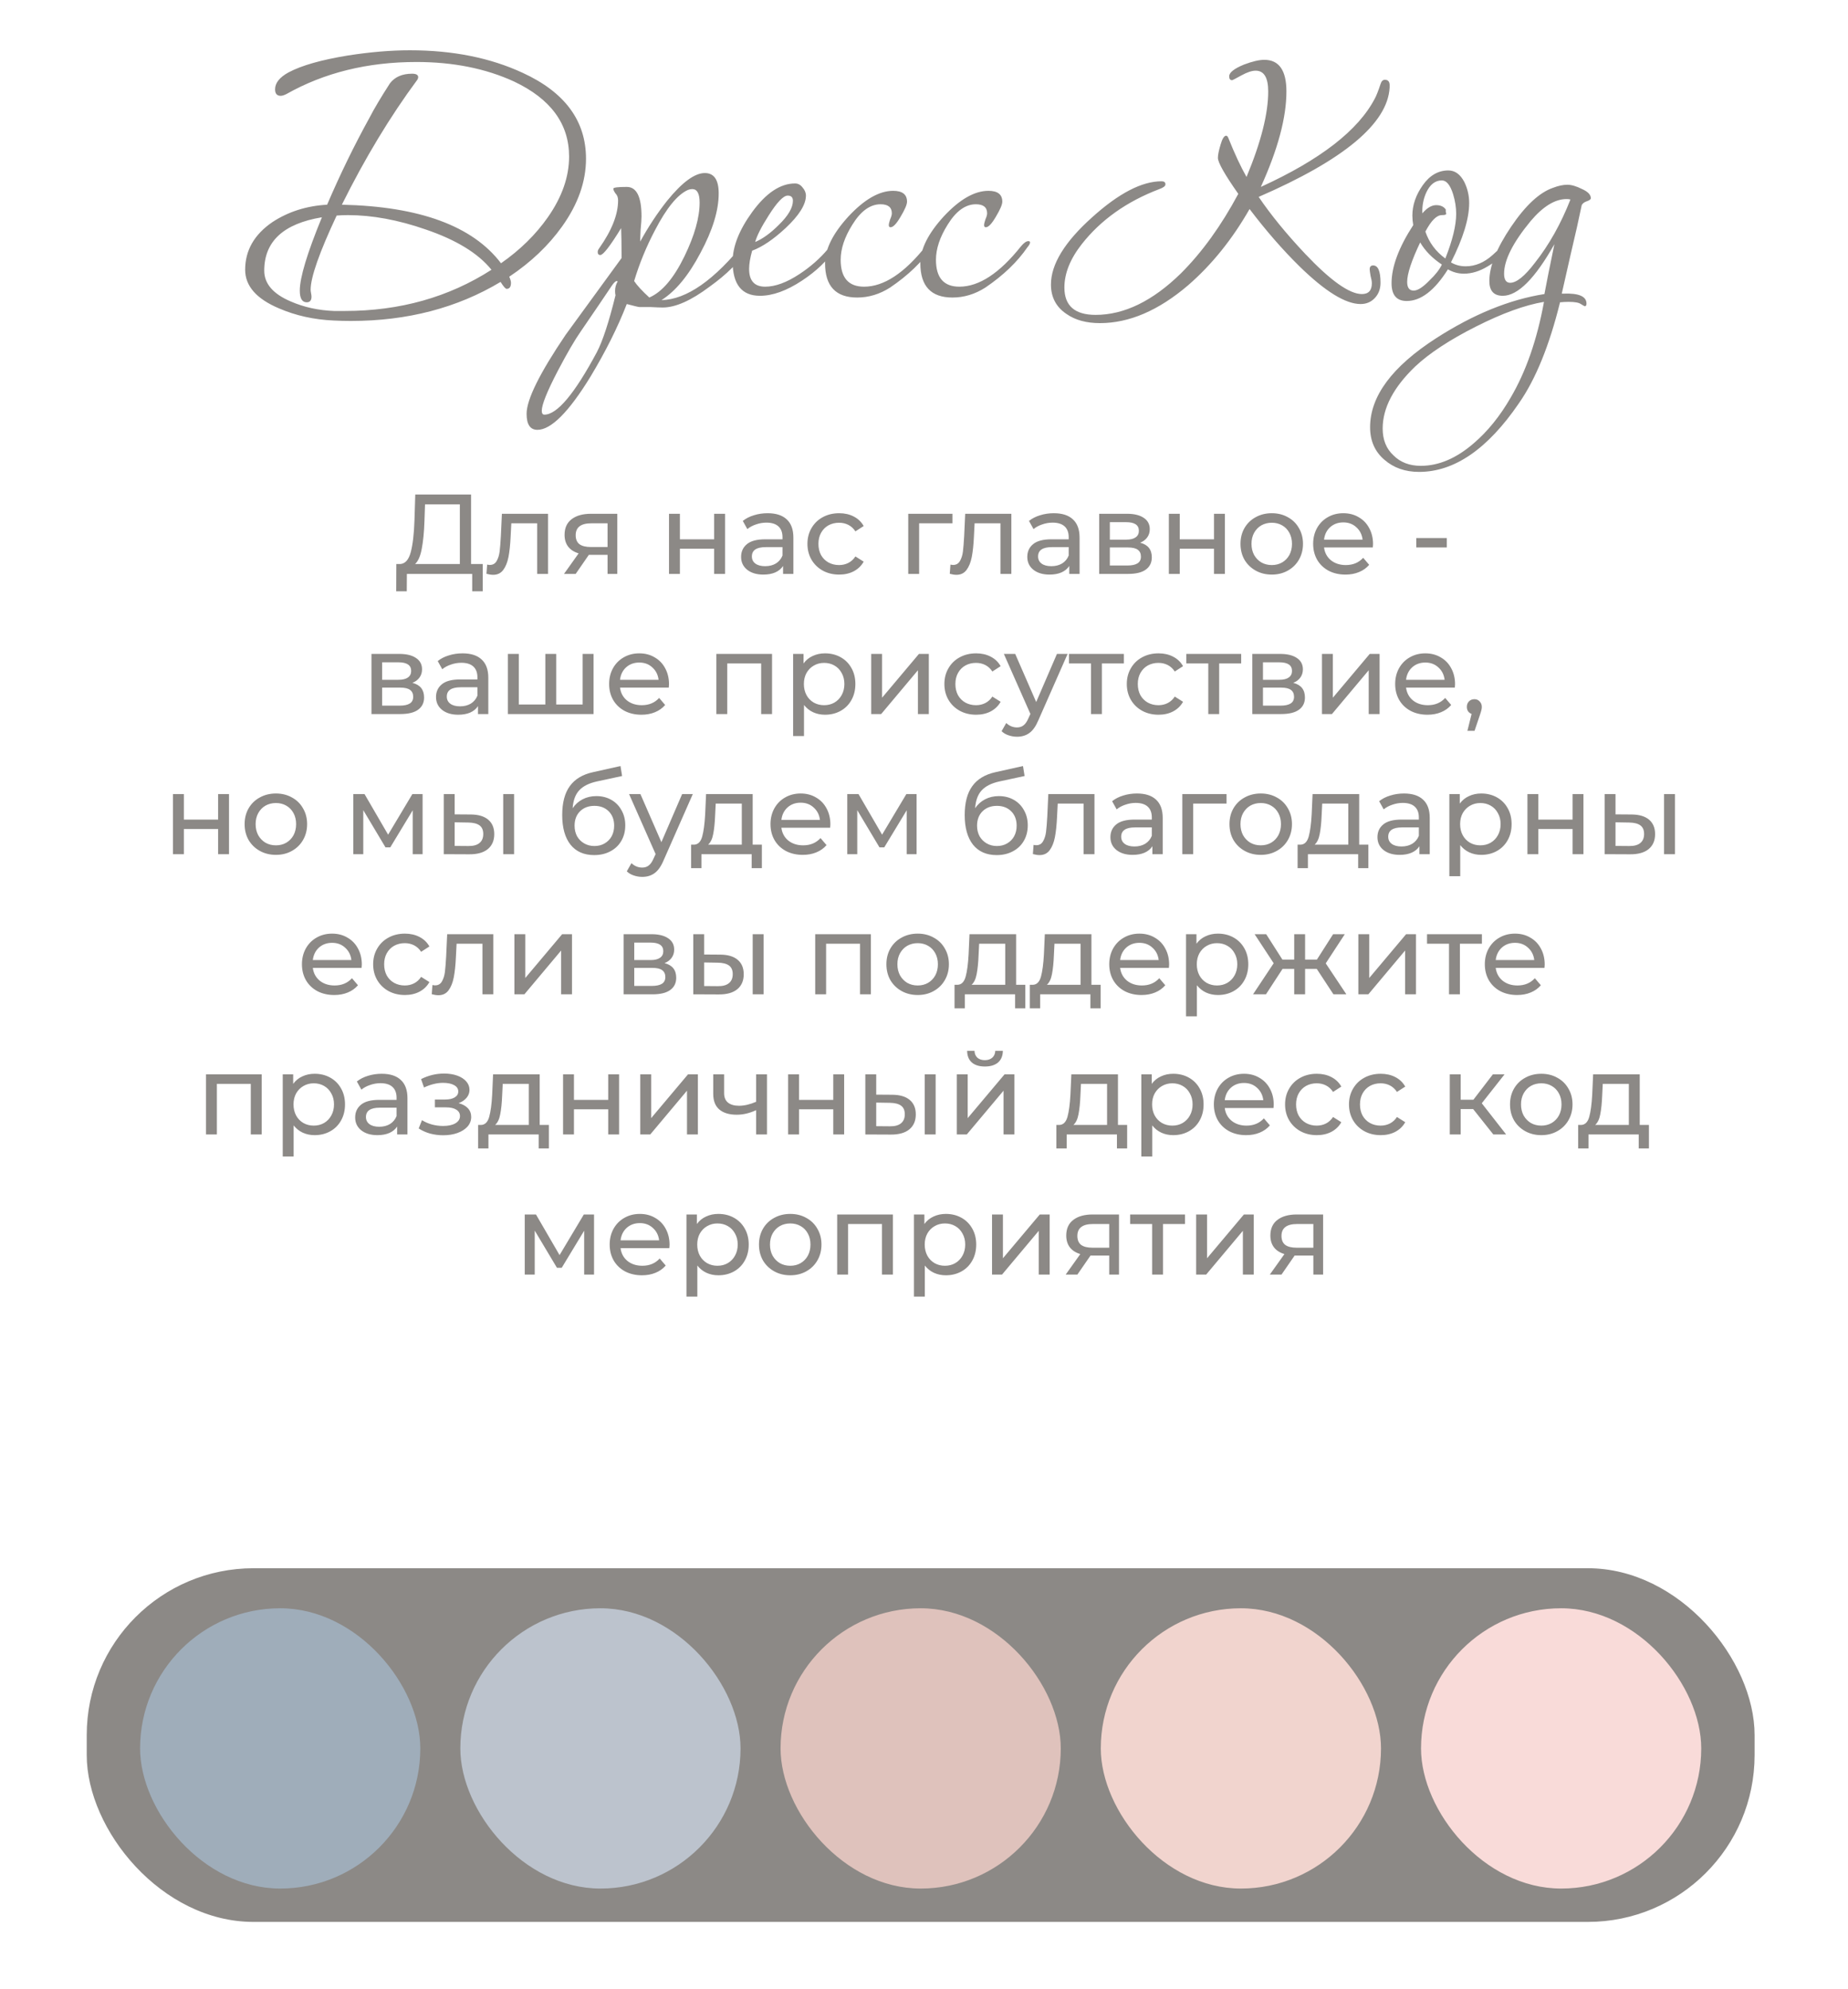
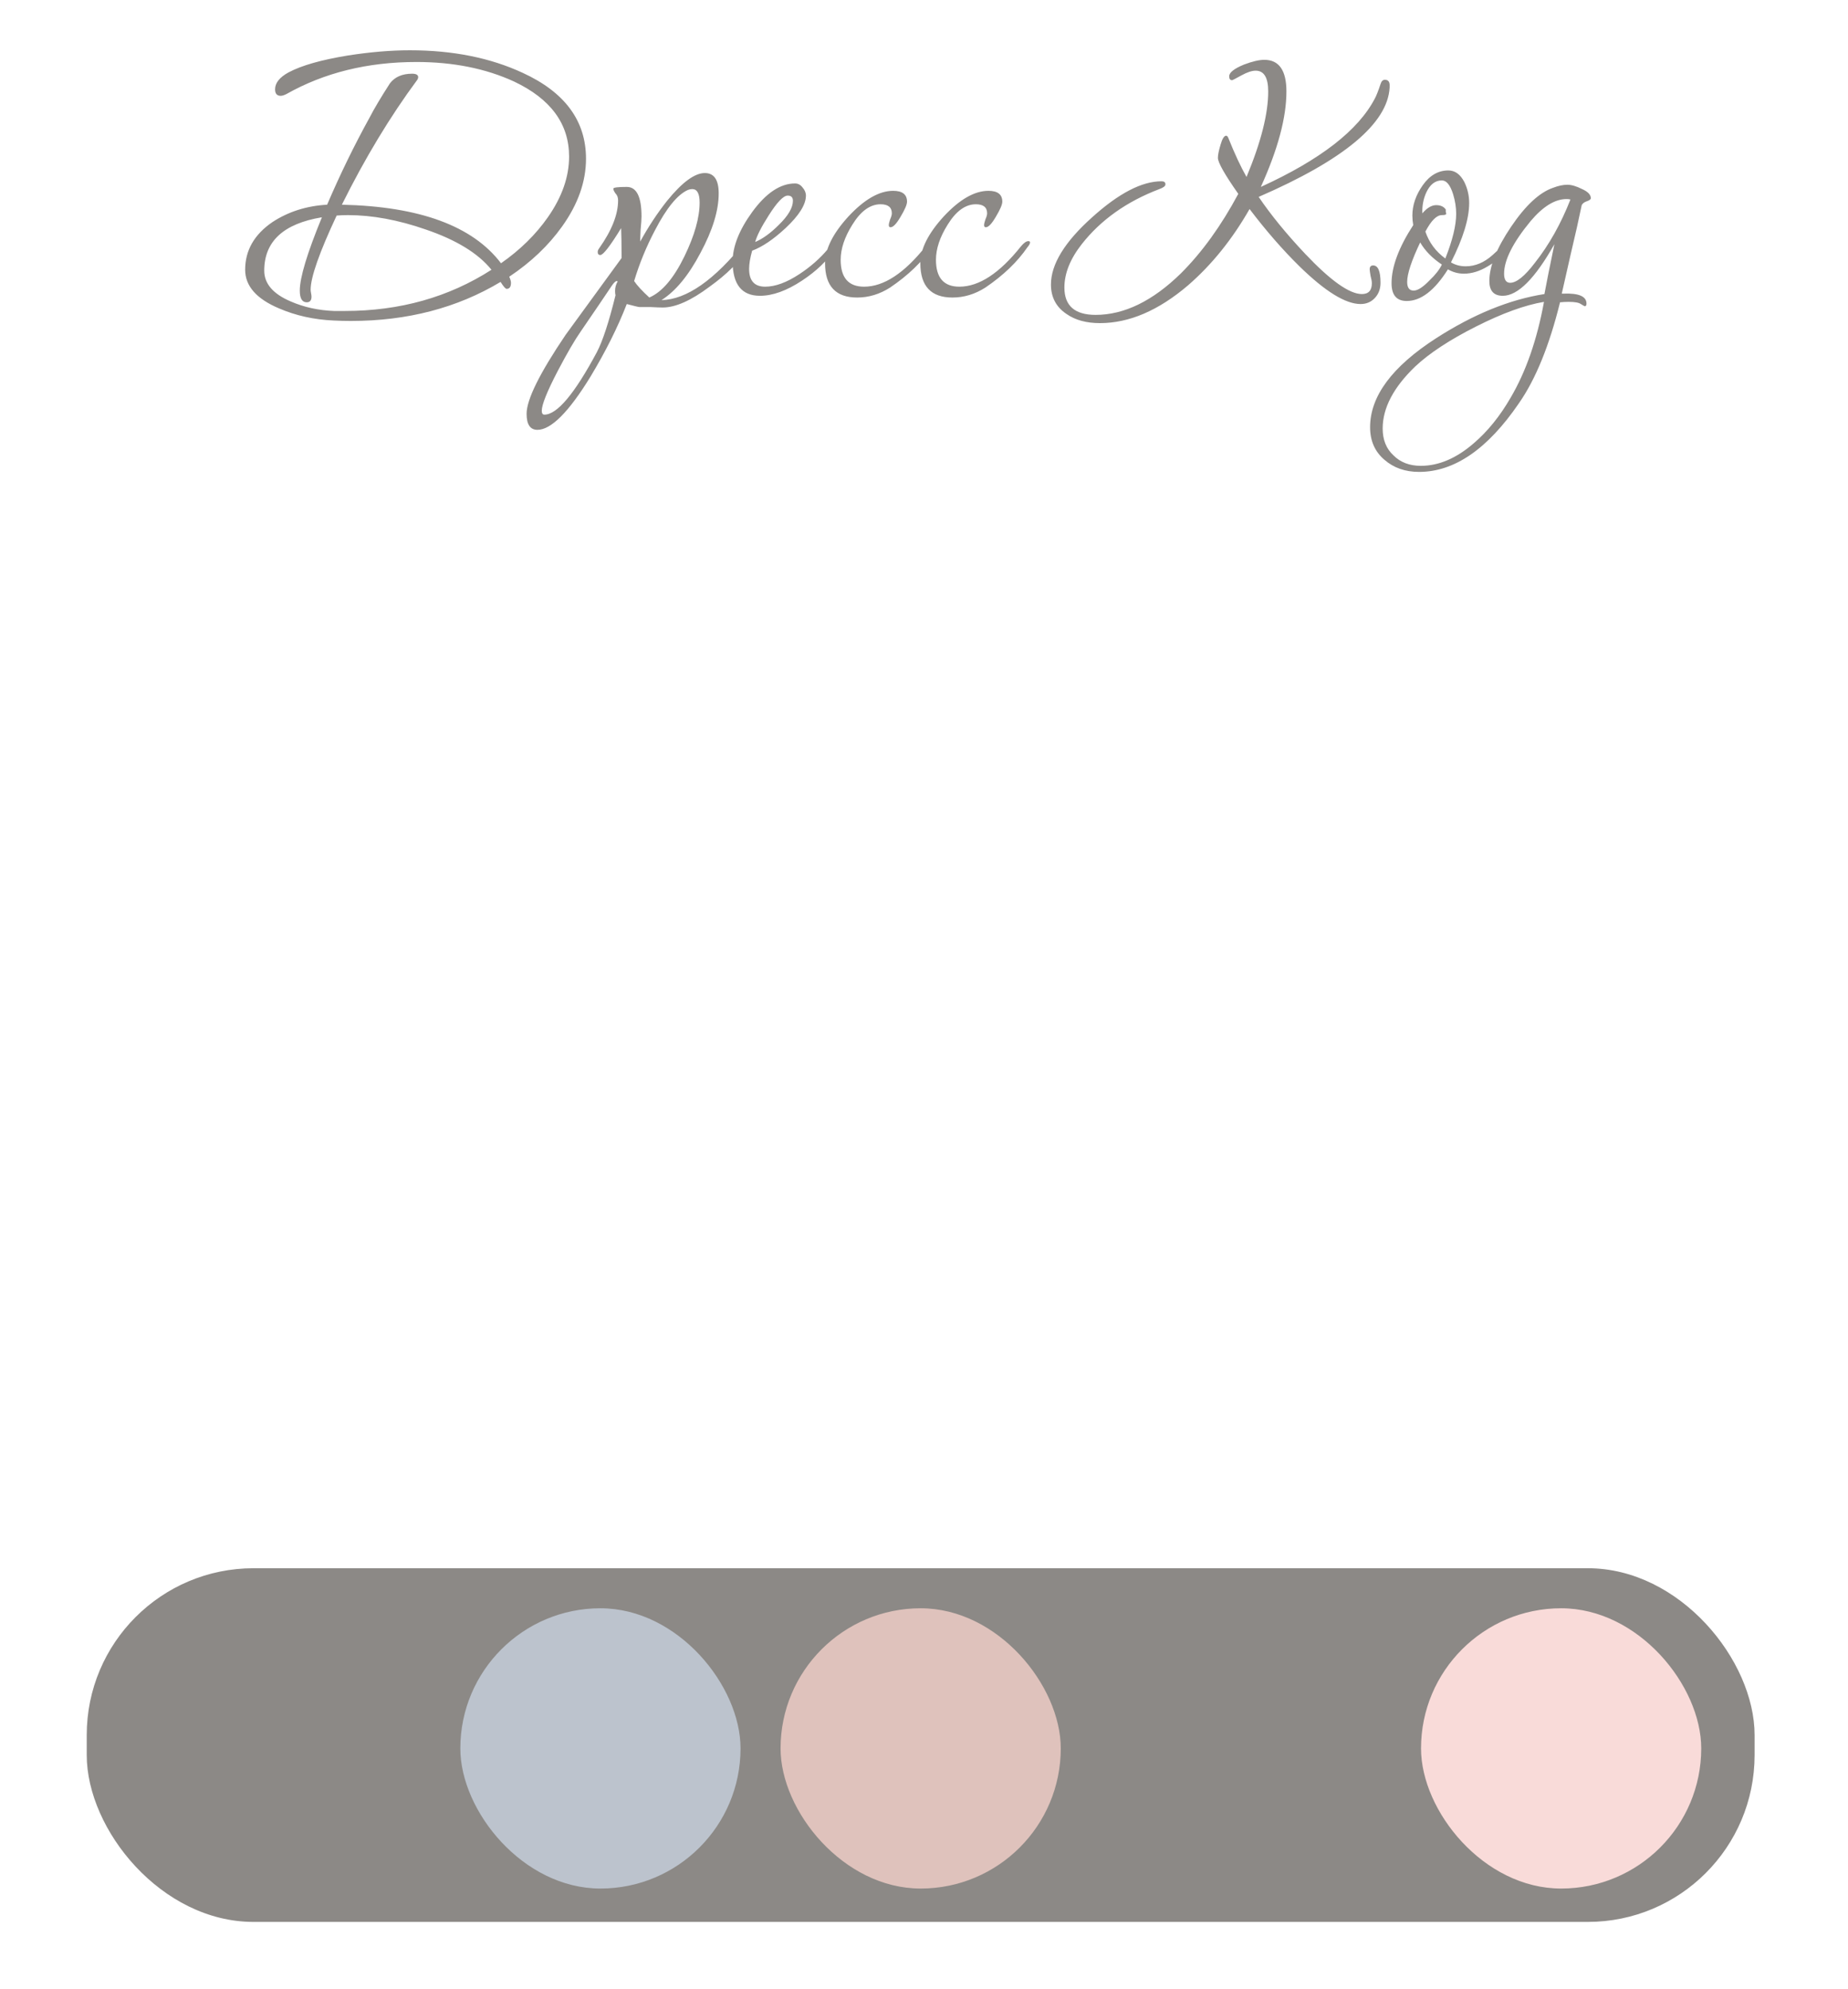
<svg xmlns="http://www.w3.org/2000/svg" width="277" height="298" viewBox="0 0 277 298" fill="none">
-   <path d="M72.361 84.521V88.601H70.78V86H60.988L60.971 88.601H59.39L59.407 84.521H59.985C60.733 84.476 61.26 83.886 61.566 82.753C61.872 81.608 62.059 79.999 62.127 77.925L62.246 74.1H70.61V84.521H72.361ZM63.623 78.078C63.567 79.755 63.431 81.144 63.215 82.243C63.011 83.342 62.677 84.102 62.212 84.521H68.927V75.579H63.708L63.623 78.078ZM82.148 76.99V86H80.516V78.418H76.641L76.538 80.424C76.482 81.637 76.374 82.651 76.216 83.467C76.057 84.272 75.796 84.918 75.433 85.405C75.071 85.892 74.567 86.136 73.921 86.136C73.626 86.136 73.291 86.085 72.918 85.983L73.019 84.606C73.167 84.64 73.303 84.657 73.427 84.657C73.881 84.657 74.221 84.459 74.448 84.062C74.674 83.665 74.822 83.195 74.889 82.651C74.957 82.107 75.02 81.331 75.076 80.322L75.23 76.99H82.148ZM92.529 76.99V86H91.067V83.144H88.449H88.262L86.29 86H84.539L86.732 82.923C86.052 82.719 85.531 82.385 85.168 81.92C84.805 81.444 84.624 80.855 84.624 80.152C84.624 79.121 84.975 78.339 85.678 77.806C86.381 77.262 87.35 76.99 88.585 76.99H92.529ZM86.29 80.203C86.29 80.804 86.477 81.251 86.851 81.546C87.237 81.829 87.809 81.971 88.568 81.971H91.067V78.418H88.636C87.072 78.418 86.29 79.013 86.29 80.203ZM100.279 76.99H101.911V80.815H107.045V76.99H108.677V86H107.045V82.226H101.911V86H100.279V76.99ZM115.063 76.905C116.31 76.905 117.262 77.211 117.919 77.823C118.588 78.435 118.922 79.347 118.922 80.56V86H117.375V84.81C117.103 85.229 116.712 85.552 116.202 85.779C115.703 85.994 115.108 86.102 114.417 86.102C113.408 86.102 112.598 85.858 111.986 85.371C111.385 84.884 111.085 84.243 111.085 83.45C111.085 82.657 111.374 82.022 111.952 81.546C112.53 81.059 113.448 80.815 114.706 80.815H117.29V80.492C117.29 79.789 117.086 79.251 116.678 78.877C116.27 78.503 115.669 78.316 114.876 78.316C114.343 78.316 113.822 78.407 113.312 78.588C112.802 78.758 112.371 78.99 112.02 79.285L111.34 78.061C111.805 77.687 112.36 77.404 113.006 77.211C113.652 77.007 114.338 76.905 115.063 76.905ZM114.689 84.844C115.312 84.844 115.851 84.708 116.304 84.436C116.757 84.153 117.086 83.756 117.29 83.246V81.988H114.774C113.391 81.988 112.7 82.453 112.7 83.382C112.7 83.835 112.876 84.192 113.227 84.453C113.578 84.714 114.066 84.844 114.689 84.844ZM125.788 86.102C124.87 86.102 124.048 85.904 123.323 85.507C122.609 85.11 122.048 84.566 121.64 83.875C121.232 83.172 121.028 82.379 121.028 81.495C121.028 80.611 121.232 79.823 121.64 79.132C122.048 78.429 122.609 77.885 123.323 77.5C124.048 77.103 124.87 76.905 125.788 76.905C126.604 76.905 127.329 77.069 127.964 77.398C128.61 77.727 129.108 78.203 129.46 78.826L128.219 79.625C127.935 79.194 127.584 78.871 127.165 78.656C126.745 78.441 126.281 78.333 125.771 78.333C125.181 78.333 124.649 78.463 124.173 78.724C123.708 78.985 123.34 79.359 123.068 79.846C122.807 80.322 122.677 80.872 122.677 81.495C122.677 82.13 122.807 82.691 123.068 83.178C123.34 83.654 123.708 84.022 124.173 84.283C124.649 84.544 125.181 84.674 125.771 84.674C126.281 84.674 126.745 84.566 127.165 84.351C127.584 84.136 127.935 83.813 128.219 83.382L129.46 84.164C129.108 84.787 128.61 85.269 127.964 85.609C127.329 85.938 126.604 86.102 125.788 86.102ZM142.768 78.418H137.77V86H136.138V76.99H142.768V78.418ZM151.593 76.99V86H149.961V78.418H146.085L145.983 80.424C145.926 81.637 145.819 82.651 145.66 83.467C145.501 84.272 145.241 84.918 144.878 85.405C144.515 85.892 144.011 86.136 143.365 86.136C143.07 86.136 142.736 86.085 142.362 85.983L142.464 84.606C142.611 84.64 142.747 84.657 142.872 84.657C143.325 84.657 143.665 84.459 143.892 84.062C144.119 83.665 144.266 83.195 144.334 82.651C144.402 82.107 144.464 81.331 144.521 80.322L144.674 76.99H151.593ZM157.961 76.905C159.208 76.905 160.16 77.211 160.817 77.823C161.486 78.435 161.82 79.347 161.82 80.56V86H160.273V84.81C160.001 85.229 159.61 85.552 159.1 85.779C158.602 85.994 158.007 86.102 157.315 86.102C156.307 86.102 155.496 85.858 154.884 85.371C154.284 84.884 153.983 84.243 153.983 83.45C153.983 82.657 154.272 82.022 154.85 81.546C155.428 81.059 156.346 80.815 157.604 80.815H160.188V80.492C160.188 79.789 159.984 79.251 159.576 78.877C159.168 78.503 158.568 78.316 157.774 78.316C157.242 78.316 156.72 78.407 156.21 78.588C155.7 78.758 155.27 78.99 154.918 79.285L154.238 78.061C154.703 77.687 155.258 77.404 155.904 77.211C156.55 77.007 157.236 76.905 157.961 76.905ZM157.587 84.844C158.211 84.844 158.749 84.708 159.202 84.436C159.656 84.153 159.984 83.756 160.188 83.246V81.988H157.672C156.29 81.988 155.598 82.453 155.598 83.382C155.598 83.835 155.774 84.192 156.125 84.453C156.477 84.714 156.964 84.844 157.587 84.844ZM170.896 81.325C172.064 81.62 172.647 82.351 172.647 83.518C172.647 84.311 172.347 84.923 171.746 85.354C171.157 85.785 170.273 86 169.094 86H164.759V76.99H168.941C170.007 76.99 170.84 77.194 171.44 77.602C172.041 77.999 172.341 78.565 172.341 79.302C172.341 79.778 172.211 80.192 171.95 80.543C171.701 80.883 171.35 81.144 170.896 81.325ZM166.357 80.866H168.805C169.429 80.866 169.899 80.753 170.216 80.526C170.545 80.299 170.709 79.971 170.709 79.54C170.709 78.679 170.075 78.248 168.805 78.248H166.357V80.866ZM168.975 84.742C169.655 84.742 170.165 84.634 170.505 84.419C170.845 84.204 171.015 83.869 171.015 83.416C171.015 82.951 170.857 82.606 170.539 82.379C170.233 82.152 169.746 82.039 169.077 82.039H166.357V84.742H168.975ZM175.202 76.99H176.834V80.815H181.968V76.99H183.6V86H181.968V82.226H176.834V86H175.202V76.99ZM190.632 86.102C189.737 86.102 188.932 85.904 188.218 85.507C187.504 85.11 186.943 84.566 186.535 83.875C186.138 83.172 185.94 82.379 185.94 81.495C185.94 80.611 186.138 79.823 186.535 79.132C186.943 78.429 187.504 77.885 188.218 77.5C188.932 77.103 189.737 76.905 190.632 76.905C191.527 76.905 192.326 77.103 193.029 77.5C193.743 77.885 194.298 78.429 194.695 79.132C195.103 79.823 195.307 80.611 195.307 81.495C195.307 82.379 195.103 83.172 194.695 83.875C194.298 84.566 193.743 85.11 193.029 85.507C192.326 85.904 191.527 86.102 190.632 86.102ZM190.632 84.674C191.21 84.674 191.726 84.544 192.179 84.283C192.644 84.011 193.006 83.637 193.267 83.161C193.528 82.674 193.658 82.118 193.658 81.495C193.658 80.872 193.528 80.322 193.267 79.846C193.006 79.359 192.644 78.985 192.179 78.724C191.726 78.463 191.21 78.333 190.632 78.333C190.054 78.333 189.533 78.463 189.068 78.724C188.615 78.985 188.252 79.359 187.98 79.846C187.719 80.322 187.589 80.872 187.589 81.495C187.589 82.118 187.719 82.674 187.98 83.161C188.252 83.637 188.615 84.011 189.068 84.283C189.533 84.544 190.054 84.674 190.632 84.674ZM205.807 81.546C205.807 81.671 205.795 81.835 205.773 82.039H198.463C198.565 82.832 198.91 83.473 199.5 83.96C200.1 84.436 200.843 84.674 201.727 84.674C202.803 84.674 203.67 84.311 204.328 83.586L205.229 84.64C204.821 85.116 204.311 85.479 203.699 85.728C203.098 85.977 202.424 86.102 201.676 86.102C200.724 86.102 199.879 85.909 199.143 85.524C198.406 85.127 197.834 84.578 197.426 83.875C197.029 83.172 196.831 82.379 196.831 81.495C196.831 80.622 197.023 79.835 197.409 79.132C197.805 78.429 198.344 77.885 199.024 77.5C199.715 77.103 200.491 76.905 201.353 76.905C202.214 76.905 202.979 77.103 203.648 77.5C204.328 77.885 204.855 78.429 205.229 79.132C205.614 79.835 205.807 80.639 205.807 81.546ZM201.353 78.282C200.571 78.282 199.913 78.52 199.381 78.996C198.859 79.472 198.553 80.095 198.463 80.866H204.243C204.152 80.107 203.84 79.489 203.308 79.013C202.786 78.526 202.135 78.282 201.353 78.282ZM212.292 80.628H216.865V82.039H212.292V80.628ZM61.816 102.325C62.983 102.62 63.567 103.351 63.567 104.518C63.567 105.311 63.266 105.923 62.666 106.354C62.076 106.785 61.192 107 60.014 107H55.679V97.99H59.861C60.926 97.99 61.759 98.194 62.36 98.602C62.96 98.999 63.261 99.565 63.261 100.302C63.261 100.778 63.13 101.192 62.87 101.543C62.62 101.883 62.269 102.144 61.816 102.325ZM57.277 101.866H59.725C60.348 101.866 60.818 101.753 61.136 101.526C61.464 101.299 61.629 100.971 61.629 100.54C61.629 99.679 60.994 99.248 59.725 99.248H57.277V101.866ZM59.895 105.742C60.575 105.742 61.085 105.634 61.425 105.419C61.765 105.204 61.935 104.869 61.935 104.416C61.935 103.951 61.776 103.606 61.459 103.379C61.153 103.152 60.665 103.039 59.997 103.039H57.277V105.742H59.895ZM69.334 97.905C70.581 97.905 71.533 98.211 72.19 98.823C72.859 99.435 73.193 100.347 73.193 101.56V107H71.646V105.81C71.374 106.229 70.983 106.552 70.473 106.779C69.974 106.994 69.379 107.102 68.688 107.102C67.679 107.102 66.869 106.858 66.257 106.371C65.656 105.884 65.356 105.243 65.356 104.45C65.356 103.657 65.645 103.022 66.223 102.546C66.801 102.059 67.719 101.815 68.977 101.815H71.561V101.492C71.561 100.789 71.357 100.251 70.949 99.877C70.541 99.503 69.94 99.316 69.147 99.316C68.614 99.316 68.093 99.407 67.583 99.588C67.073 99.758 66.642 99.99 66.291 100.285L65.611 99.061C66.076 98.687 66.631 98.404 67.277 98.211C67.923 98.007 68.609 97.905 69.334 97.905ZM68.96 105.844C69.583 105.844 70.122 105.708 70.575 105.436C71.028 105.153 71.357 104.756 71.561 104.246V102.988H69.045C67.662 102.988 66.971 103.453 66.971 104.382C66.971 104.835 67.147 105.192 67.498 105.453C67.849 105.714 68.337 105.844 68.96 105.844ZM88.967 97.99V107H76.132V97.99H77.764V105.572H81.742V97.99H83.374V105.572H87.335V97.99H88.967ZM100.279 102.546C100.279 102.671 100.267 102.835 100.245 103.039H92.935C93.037 103.832 93.382 104.473 93.972 104.96C94.572 105.436 95.315 105.674 96.199 105.674C97.275 105.674 98.142 105.311 98.8 104.586L99.701 105.64C99.293 106.116 98.783 106.479 98.171 106.728C97.57 106.977 96.896 107.102 96.148 107.102C95.196 107.102 94.351 106.909 93.615 106.524C92.878 106.127 92.306 105.578 91.898 104.875C91.501 104.172 91.303 103.379 91.303 102.495C91.303 101.622 91.495 100.835 91.881 100.132C92.277 99.429 92.816 98.885 93.496 98.5C94.187 98.103 94.963 97.905 95.825 97.905C96.686 97.905 97.451 98.103 98.12 98.5C98.8 98.885 99.327 99.429 99.701 100.132C100.086 100.835 100.279 101.639 100.279 102.546ZM95.825 99.282C95.043 99.282 94.385 99.52 93.853 99.996C93.331 100.472 93.025 101.095 92.935 101.866H98.715C98.624 101.107 98.312 100.489 97.78 100.013C97.258 99.526 96.607 99.282 95.825 99.282ZM115.723 97.99V107H114.091V99.418H109.008V107H107.376V97.99H115.723ZM123.658 97.905C124.53 97.905 125.312 98.098 126.004 98.483C126.695 98.868 127.233 99.407 127.619 100.098C128.015 100.789 128.214 101.588 128.214 102.495C128.214 103.402 128.015 104.206 127.619 104.909C127.233 105.6 126.695 106.139 126.004 106.524C125.312 106.909 124.53 107.102 123.658 107.102C123.012 107.102 122.417 106.977 121.873 106.728C121.34 106.479 120.887 106.116 120.513 105.64V110.298H118.881V97.99H120.445V99.418C120.807 98.919 121.266 98.545 121.822 98.296C122.377 98.035 122.989 97.905 123.658 97.905ZM123.522 105.674C124.1 105.674 124.615 105.544 125.069 105.283C125.533 105.011 125.896 104.637 126.157 104.161C126.429 103.674 126.565 103.118 126.565 102.495C126.565 101.872 126.429 101.322 126.157 100.846C125.896 100.359 125.533 99.985 125.069 99.724C124.615 99.463 124.1 99.333 123.522 99.333C122.955 99.333 122.439 99.469 121.975 99.741C121.521 100.002 121.159 100.37 120.887 100.846C120.626 101.322 120.496 101.872 120.496 102.495C120.496 103.118 120.626 103.674 120.887 104.161C121.147 104.637 121.51 105.011 121.975 105.283C122.439 105.544 122.955 105.674 123.522 105.674ZM130.585 97.99H132.217V104.552L137.742 97.99H139.221V107H137.589V100.438L132.081 107H130.585V97.99ZM146.316 107.102C145.398 107.102 144.576 106.904 143.851 106.507C143.137 106.11 142.576 105.566 142.168 104.875C141.76 104.172 141.556 103.379 141.556 102.495C141.556 101.611 141.76 100.823 142.168 100.132C142.576 99.429 143.137 98.885 143.851 98.5C144.576 98.103 145.398 97.905 146.316 97.905C147.132 97.905 147.857 98.069 148.492 98.398C149.138 98.727 149.636 99.203 149.988 99.826L148.747 100.625C148.463 100.194 148.112 99.871 147.693 99.656C147.273 99.441 146.809 99.333 146.299 99.333C145.709 99.333 145.177 99.463 144.701 99.724C144.236 99.985 143.868 100.359 143.596 100.846C143.335 101.322 143.205 101.872 143.205 102.495C143.205 103.13 143.335 103.691 143.596 104.178C143.868 104.654 144.236 105.022 144.701 105.283C145.177 105.544 145.709 105.674 146.299 105.674C146.809 105.674 147.273 105.566 147.693 105.351C148.112 105.136 148.463 104.813 148.747 104.382L149.988 105.164C149.636 105.787 149.138 106.269 148.492 106.609C147.857 106.938 147.132 107.102 146.316 107.102ZM160.025 97.99L155.656 107.901C155.271 108.819 154.818 109.465 154.296 109.839C153.786 110.213 153.169 110.4 152.443 110.4C152.001 110.4 151.571 110.326 151.151 110.179C150.743 110.043 150.403 109.839 150.131 109.567L150.828 108.343C151.293 108.785 151.831 109.006 152.443 109.006C152.84 109.006 153.169 108.898 153.429 108.683C153.701 108.479 153.945 108.122 154.16 107.612L154.449 106.983L150.471 97.99H152.171L155.316 105.198L158.427 97.99H160.025ZM168.461 99.418H165.163V107H163.531V99.418H160.233V97.99H168.461V99.418ZM173.658 107.102C172.74 107.102 171.919 106.904 171.193 106.507C170.479 106.11 169.918 105.566 169.51 104.875C169.102 104.172 168.898 103.379 168.898 102.495C168.898 101.611 169.102 100.823 169.51 100.132C169.918 99.429 170.479 98.885 171.193 98.5C171.919 98.103 172.74 97.905 173.658 97.905C174.474 97.905 175.2 98.069 175.834 98.398C176.48 98.727 176.979 99.203 177.33 99.826L176.089 100.625C175.806 100.194 175.455 99.871 175.035 99.656C174.616 99.441 174.151 99.333 173.641 99.333C173.052 99.333 172.519 99.463 172.043 99.724C171.579 99.985 171.21 100.359 170.938 100.846C170.678 101.322 170.547 101.872 170.547 102.495C170.547 103.13 170.678 103.691 170.938 104.178C171.21 104.654 171.579 105.022 172.043 105.283C172.519 105.544 173.052 105.674 173.641 105.674C174.151 105.674 174.616 105.566 175.035 105.351C175.455 105.136 175.806 104.813 176.089 104.382L177.33 105.164C176.979 105.787 176.48 106.269 175.834 106.609C175.2 106.938 174.474 107.102 173.658 107.102ZM186.042 99.418H182.744V107H181.112V99.418H177.814V97.99H186.042V99.418ZM193.848 102.325C195.015 102.62 195.599 103.351 195.599 104.518C195.599 105.311 195.299 105.923 194.698 106.354C194.109 106.785 193.225 107 192.046 107H187.711V97.99H191.893C192.958 97.99 193.791 98.194 194.392 98.602C194.993 98.999 195.293 99.565 195.293 100.302C195.293 100.778 195.163 101.192 194.902 101.543C194.653 101.883 194.301 102.144 193.848 102.325ZM189.309 101.866H191.757C192.38 101.866 192.851 101.753 193.168 101.526C193.497 101.299 193.661 100.971 193.661 100.54C193.661 99.679 193.026 99.248 191.757 99.248H189.309V101.866ZM191.927 105.742C192.607 105.742 193.117 105.634 193.457 105.419C193.797 105.204 193.967 104.869 193.967 104.416C193.967 103.951 193.808 103.606 193.491 103.379C193.185 103.152 192.698 103.039 192.029 103.039H189.309V105.742H191.927ZM198.153 97.99H199.785V104.552L205.31 97.99H206.789V107H205.157V100.438L199.649 107H198.153V97.99ZM218.1 102.546C218.1 102.671 218.089 102.835 218.066 103.039H210.756C210.858 103.832 211.204 104.473 211.793 104.96C212.394 105.436 213.136 105.674 214.02 105.674C215.097 105.674 215.964 105.311 216.621 104.586L217.522 105.64C217.114 106.116 216.604 106.479 215.992 106.728C215.391 106.977 214.717 107.102 213.969 107.102C213.017 107.102 212.173 106.909 211.436 106.524C210.699 106.127 210.127 105.578 209.719 104.875C209.322 104.172 209.124 103.379 209.124 102.495C209.124 101.622 209.317 100.835 209.702 100.132C210.099 99.429 210.637 98.885 211.317 98.5C212.008 98.103 212.785 97.905 213.646 97.905C214.507 97.905 215.272 98.103 215.941 98.5C216.621 98.885 217.148 99.429 217.522 100.132C217.907 100.835 218.1 101.639 218.1 102.546ZM213.646 99.282C212.864 99.282 212.207 99.52 211.674 99.996C211.153 100.472 210.847 101.095 210.756 101.866H216.536C216.445 101.107 216.134 100.489 215.601 100.013C215.08 99.526 214.428 99.282 213.646 99.282ZM221.006 104.773C221.323 104.773 221.584 104.886 221.788 105.113C222.003 105.328 222.111 105.6 222.111 105.929C222.111 106.099 222.088 106.263 222.043 106.422C222.009 106.581 221.935 106.824 221.822 107.153L221.023 109.516H219.952L220.581 106.983C220.365 106.904 220.19 106.773 220.054 106.592C219.929 106.399 219.867 106.178 219.867 105.929C219.867 105.589 219.974 105.311 220.19 105.096C220.405 104.881 220.677 104.773 221.006 104.773ZM25.929 118.99H27.561V122.815H32.695V118.99H34.327V128H32.695V124.226H27.561V128H25.929V118.99ZM41.359 128.102C40.464 128.102 39.659 127.904 38.945 127.507C38.231 127.11 37.67 126.566 37.262 125.875C36.865 125.172 36.667 124.379 36.667 123.495C36.667 122.611 36.865 121.823 37.262 121.132C37.67 120.429 38.231 119.885 38.945 119.5C39.659 119.103 40.464 118.905 41.359 118.905C42.254 118.905 43.053 119.103 43.756 119.5C44.47 119.885 45.025 120.429 45.422 121.132C45.83 121.823 46.034 122.611 46.034 123.495C46.034 124.379 45.83 125.172 45.422 125.875C45.025 126.566 44.47 127.11 43.756 127.507C43.053 127.904 42.254 128.102 41.359 128.102ZM41.359 126.674C41.937 126.674 42.453 126.544 42.906 126.283C43.371 126.011 43.733 125.637 43.994 125.161C44.255 124.674 44.385 124.118 44.385 123.495C44.385 122.872 44.255 122.322 43.994 121.846C43.733 121.359 43.371 120.985 42.906 120.724C42.453 120.463 41.937 120.333 41.359 120.333C40.781 120.333 40.26 120.463 39.795 120.724C39.342 120.985 38.979 121.359 38.707 121.846C38.446 122.322 38.316 122.872 38.316 123.495C38.316 124.118 38.446 124.674 38.707 125.161C38.979 125.637 39.342 126.011 39.795 126.283C40.26 126.544 40.781 126.674 41.359 126.674ZM63.343 118.99V128H61.864V121.421L58.498 126.98H57.784L54.452 121.404V128H52.956V118.99H54.639L58.175 125.076L61.813 118.99H63.343ZM70.582 122.05C71.716 122.061 72.583 122.322 73.183 122.832C73.784 123.342 74.085 124.062 74.085 124.991C74.085 125.966 73.756 126.719 73.099 127.252C72.453 127.773 71.523 128.028 70.311 128.017L66.519 128V118.99H68.151V122.033L70.582 122.05ZM75.427 118.99H77.059V128H75.427V118.99ZM70.192 126.776C70.928 126.787 71.484 126.64 71.858 126.334C72.243 126.028 72.436 125.575 72.436 124.974C72.436 124.385 72.249 123.954 71.874 123.682C71.501 123.41 70.939 123.268 70.192 123.257L68.151 123.223V126.759L70.192 126.776ZM89.388 119.296C90.227 119.296 90.975 119.483 91.632 119.857C92.289 120.231 92.799 120.752 93.162 121.421C93.536 122.078 93.723 122.832 93.723 123.682C93.723 124.555 93.525 125.331 93.128 126.011C92.743 126.68 92.193 127.201 91.479 127.575C90.776 127.949 89.972 128.136 89.065 128.136C87.535 128.136 86.35 127.615 85.512 126.572C84.684 125.518 84.271 124.039 84.271 122.135C84.271 120.288 84.65 118.843 85.41 117.8C86.169 116.746 87.331 116.049 88.895 115.709L93.009 114.791L93.247 116.287L89.456 117.103C88.277 117.364 87.399 117.806 86.821 118.429C86.243 119.052 85.914 119.948 85.835 121.115C86.22 120.537 86.719 120.089 87.331 119.772C87.943 119.455 88.629 119.296 89.388 119.296ZM89.099 126.776C89.677 126.776 90.187 126.646 90.629 126.385C91.082 126.124 91.433 125.767 91.683 125.314C91.932 124.849 92.057 124.322 92.057 123.733C92.057 122.838 91.785 122.118 91.241 121.574C90.697 121.03 89.983 120.758 89.099 120.758C88.215 120.758 87.495 121.03 86.94 121.574C86.396 122.118 86.124 122.838 86.124 123.733C86.124 124.322 86.249 124.849 86.498 125.314C86.758 125.767 87.115 126.124 87.569 126.385C88.022 126.646 88.532 126.776 89.099 126.776ZM103.846 118.99L99.477 128.901C99.091 129.819 98.638 130.465 98.117 130.839C97.607 131.213 96.989 131.4 96.264 131.4C95.822 131.4 95.391 131.326 94.972 131.179C94.564 131.043 94.224 130.839 93.952 130.567L94.649 129.343C95.113 129.785 95.652 130.006 96.264 130.006C96.66 130.006 96.989 129.898 97.25 129.683C97.522 129.479 97.765 129.122 97.981 128.612L98.27 127.983L94.292 118.99H95.992L99.137 126.198L102.248 118.99H103.846ZM114.198 126.572V130.091H112.668V128H105.137V130.091H103.59V126.572H104.066C104.644 126.538 105.041 126.13 105.256 125.348C105.471 124.566 105.619 123.461 105.698 122.033L105.834 118.99H112.821V126.572H114.198ZM107.194 122.152C107.149 123.285 107.052 124.226 106.905 124.974C106.769 125.711 106.514 126.243 106.14 126.572H111.189V120.418H107.279L107.194 122.152ZM124.467 123.546C124.467 123.671 124.456 123.835 124.433 124.039H117.123C117.225 124.832 117.571 125.473 118.16 125.96C118.761 126.436 119.503 126.674 120.387 126.674C121.464 126.674 122.331 126.311 122.988 125.586L123.889 126.64C123.481 127.116 122.971 127.479 122.359 127.728C121.758 127.977 121.084 128.102 120.336 128.102C119.384 128.102 118.54 127.909 117.803 127.524C117.066 127.127 116.494 126.578 116.086 125.875C115.689 125.172 115.491 124.379 115.491 123.495C115.491 122.622 115.684 121.835 116.069 121.132C116.466 120.429 117.004 119.885 117.684 119.5C118.375 119.103 119.152 118.905 120.013 118.905C120.874 118.905 121.639 119.103 122.308 119.5C122.988 119.885 123.515 120.429 123.889 121.132C124.274 121.835 124.467 122.639 124.467 123.546ZM120.013 120.282C119.231 120.282 118.574 120.52 118.041 120.996C117.52 121.472 117.214 122.095 117.123 122.866H122.903C122.812 122.107 122.501 121.489 121.968 121.013C121.447 120.526 120.795 120.282 120.013 120.282ZM137.386 118.99V128H135.907V121.421L132.541 126.98H131.827L128.495 121.404V128H126.999V118.99H128.682L132.218 125.076L135.856 118.99H137.386ZM149.718 119.296C150.557 119.296 151.305 119.483 151.962 119.857C152.619 120.231 153.129 120.752 153.492 121.421C153.866 122.078 154.053 122.832 154.053 123.682C154.053 124.555 153.855 125.331 153.458 126.011C153.073 126.68 152.523 127.201 151.809 127.575C151.106 127.949 150.302 128.136 149.395 128.136C147.865 128.136 146.681 127.615 145.842 126.572C145.015 125.518 144.601 124.039 144.601 122.135C144.601 120.288 144.981 118.843 145.74 117.8C146.499 116.746 147.661 116.049 149.225 115.709L153.339 114.791L153.577 116.287L149.786 117.103C148.607 117.364 147.729 117.806 147.151 118.429C146.573 119.052 146.244 119.948 146.165 121.115C146.55 120.537 147.049 120.089 147.661 119.772C148.273 119.455 148.959 119.296 149.718 119.296ZM149.429 126.776C150.007 126.776 150.517 126.646 150.959 126.385C151.412 126.124 151.764 125.767 152.013 125.314C152.262 124.849 152.387 124.322 152.387 123.733C152.387 122.838 152.115 122.118 151.571 121.574C151.027 121.03 150.313 120.758 149.429 120.758C148.545 120.758 147.825 121.03 147.27 121.574C146.726 122.118 146.454 122.838 146.454 123.733C146.454 124.322 146.579 124.849 146.828 125.314C147.089 125.767 147.446 126.124 147.899 126.385C148.352 126.646 148.862 126.776 149.429 126.776ZM164.052 118.99V128H162.42V120.418H158.544L158.442 122.424C158.386 123.637 158.278 124.651 158.119 125.467C157.961 126.272 157.7 126.918 157.337 127.405C156.975 127.892 156.47 128.136 155.824 128.136C155.53 128.136 155.195 128.085 154.821 127.983L154.923 126.606C155.071 126.64 155.207 126.657 155.331 126.657C155.785 126.657 156.125 126.459 156.351 126.062C156.578 125.665 156.725 125.195 156.793 124.651C156.861 124.107 156.924 123.331 156.98 122.322L157.133 118.99H164.052ZM170.421 118.905C171.668 118.905 172.62 119.211 173.277 119.823C173.946 120.435 174.28 121.347 174.28 122.56V128H172.733V126.81C172.461 127.229 172.07 127.552 171.56 127.779C171.061 127.994 170.466 128.102 169.775 128.102C168.766 128.102 167.956 127.858 167.344 127.371C166.743 126.884 166.443 126.243 166.443 125.45C166.443 124.657 166.732 124.022 167.31 123.546C167.888 123.059 168.806 122.815 170.064 122.815H172.648V122.492C172.648 121.789 172.444 121.251 172.036 120.877C171.628 120.503 171.027 120.316 170.234 120.316C169.701 120.316 169.18 120.407 168.67 120.588C168.16 120.758 167.729 120.99 167.378 121.285L166.698 120.061C167.163 119.687 167.718 119.404 168.364 119.211C169.01 119.007 169.696 118.905 170.421 118.905ZM170.047 126.844C170.67 126.844 171.209 126.708 171.662 126.436C172.115 126.153 172.444 125.756 172.648 125.246V123.988H170.132C168.749 123.988 168.058 124.453 168.058 125.382C168.058 125.835 168.234 126.192 168.585 126.453C168.936 126.714 169.424 126.844 170.047 126.844ZM183.849 120.418H178.851V128H177.219V118.99H183.849V120.418ZM188.98 128.102C188.085 128.102 187.28 127.904 186.566 127.507C185.852 127.11 185.291 126.566 184.883 125.875C184.486 125.172 184.288 124.379 184.288 123.495C184.288 122.611 184.486 121.823 184.883 121.132C185.291 120.429 185.852 119.885 186.566 119.5C187.28 119.103 188.085 118.905 188.98 118.905C189.875 118.905 190.674 119.103 191.377 119.5C192.091 119.885 192.646 120.429 193.043 121.132C193.451 121.823 193.655 122.611 193.655 123.495C193.655 124.379 193.451 125.172 193.043 125.875C192.646 126.566 192.091 127.11 191.377 127.507C190.674 127.904 189.875 128.102 188.98 128.102ZM188.98 126.674C189.558 126.674 190.074 126.544 190.527 126.283C190.992 126.011 191.354 125.637 191.615 125.161C191.876 124.674 192.006 124.118 192.006 123.495C192.006 122.872 191.876 122.322 191.615 121.846C191.354 121.359 190.992 120.985 190.527 120.724C190.074 120.463 189.558 120.333 188.98 120.333C188.402 120.333 187.881 120.463 187.416 120.724C186.963 120.985 186.6 121.359 186.328 121.846C186.067 122.322 185.937 122.872 185.937 123.495C185.937 124.118 186.067 124.674 186.328 125.161C186.6 125.637 186.963 126.011 187.416 126.283C187.881 126.544 188.402 126.674 188.98 126.674ZM205.108 126.572V130.091H203.578V128H196.047V130.091H194.5V126.572H194.976C195.554 126.538 195.951 126.13 196.166 125.348C196.382 124.566 196.529 123.461 196.608 122.033L196.744 118.99H203.731V126.572H205.108ZM198.104 122.152C198.059 123.285 197.963 124.226 197.815 124.974C197.679 125.711 197.424 126.243 197.05 126.572H202.099V120.418H198.189L198.104 122.152ZM210.447 118.905C211.694 118.905 212.646 119.211 213.303 119.823C213.972 120.435 214.306 121.347 214.306 122.56V128H212.759V126.81C212.487 127.229 212.096 127.552 211.586 127.779C211.088 127.994 210.493 128.102 209.801 128.102C208.793 128.102 207.982 127.858 207.37 127.371C206.77 126.884 206.469 126.243 206.469 125.45C206.469 124.657 206.758 124.022 207.336 123.546C207.914 123.059 208.832 122.815 210.09 122.815H212.674V122.492C212.674 121.789 212.47 121.251 212.062 120.877C211.654 120.503 211.054 120.316 210.26 120.316C209.728 120.316 209.206 120.407 208.696 120.588C208.186 120.758 207.756 120.99 207.404 121.285L206.724 120.061C207.189 119.687 207.744 119.404 208.39 119.211C209.036 119.007 209.722 118.905 210.447 118.905ZM210.073 126.844C210.697 126.844 211.235 126.708 211.688 126.436C212.142 126.153 212.47 125.756 212.674 125.246V123.988H210.158C208.776 123.988 208.084 124.453 208.084 125.382C208.084 125.835 208.26 126.192 208.611 126.453C208.963 126.714 209.45 126.844 210.073 126.844ZM222.022 118.905C222.895 118.905 223.677 119.098 224.368 119.483C225.059 119.868 225.598 120.407 225.983 121.098C226.38 121.789 226.578 122.588 226.578 123.495C226.578 124.402 226.38 125.206 225.983 125.909C225.598 126.6 225.059 127.139 224.368 127.524C223.677 127.909 222.895 128.102 222.022 128.102C221.376 128.102 220.781 127.977 220.237 127.728C219.704 127.479 219.251 127.116 218.877 126.64V131.298H217.245V118.99H218.809V120.418C219.172 119.919 219.631 119.545 220.186 119.296C220.741 119.035 221.353 118.905 222.022 118.905ZM221.886 126.674C222.464 126.674 222.98 126.544 223.433 126.283C223.898 126.011 224.26 125.637 224.521 125.161C224.793 124.674 224.929 124.118 224.929 123.495C224.929 122.872 224.793 122.322 224.521 121.846C224.26 121.359 223.898 120.985 223.433 120.724C222.98 120.463 222.464 120.333 221.886 120.333C221.319 120.333 220.804 120.469 220.339 120.741C219.886 121.002 219.523 121.37 219.251 121.846C218.99 122.322 218.86 122.872 218.86 123.495C218.86 124.118 218.99 124.674 219.251 125.161C219.512 125.637 219.874 126.011 220.339 126.283C220.804 126.544 221.319 126.674 221.886 126.674ZM228.949 118.99H230.581V122.815H235.715V118.99H237.347V128H235.715V124.226H230.581V128H228.949V118.99ZM244.583 122.05C245.717 122.061 246.584 122.322 247.184 122.832C247.785 123.342 248.085 124.062 248.085 124.991C248.085 125.966 247.757 126.719 247.099 127.252C246.453 127.773 245.524 128.028 244.311 128.017L240.52 128V118.99H242.152V122.033L244.583 122.05ZM249.428 118.99H251.06V128H249.428V118.99ZM244.192 126.776C244.929 126.787 245.484 126.64 245.858 126.334C246.244 126.028 246.436 125.575 246.436 124.974C246.436 124.385 246.249 123.954 245.875 123.682C245.501 123.41 244.94 123.268 244.192 123.257L242.152 123.223V126.759L244.192 126.776ZM54.234 144.546C54.234 144.671 54.223 144.835 54.2 145.039H46.89C46.992 145.832 47.338 146.473 47.927 146.96C48.528 147.436 49.27 147.674 50.154 147.674C51.231 147.674 52.098 147.311 52.755 146.586L53.656 147.64C53.248 148.116 52.738 148.479 52.126 148.728C51.526 148.977 50.851 149.102 50.103 149.102C49.151 149.102 48.307 148.909 47.57 148.524C46.834 148.127 46.261 147.578 45.853 146.875C45.457 146.172 45.258 145.379 45.258 144.495C45.258 143.622 45.451 142.835 45.836 142.132C46.233 141.429 46.771 140.885 47.451 140.5C48.143 140.103 48.919 139.905 49.78 139.905C50.642 139.905 51.407 140.103 52.075 140.5C52.755 140.885 53.282 141.429 53.656 142.132C54.042 142.835 54.234 143.639 54.234 144.546ZM49.78 141.282C48.998 141.282 48.341 141.52 47.808 141.996C47.287 142.472 46.981 143.095 46.89 143.866H52.67C52.58 143.107 52.268 142.489 51.735 142.013C51.214 141.526 50.562 141.282 49.78 141.282ZM60.693 149.102C59.775 149.102 58.953 148.904 58.228 148.507C57.514 148.11 56.953 147.566 56.545 146.875C56.137 146.172 55.933 145.379 55.933 144.495C55.933 143.611 56.137 142.823 56.545 142.132C56.953 141.429 57.514 140.885 58.228 140.5C58.953 140.103 59.775 139.905 60.693 139.905C61.509 139.905 62.234 140.069 62.869 140.398C63.515 140.727 64.014 141.203 64.365 141.826L63.124 142.625C62.841 142.194 62.489 141.871 62.07 141.656C61.651 141.441 61.186 141.333 60.676 141.333C60.087 141.333 59.554 141.463 59.078 141.724C58.613 141.985 58.245 142.359 57.973 142.846C57.712 143.322 57.582 143.872 57.582 144.495C57.582 145.13 57.712 145.691 57.973 146.178C58.245 146.654 58.613 147.022 59.078 147.283C59.554 147.544 60.087 147.674 60.676 147.674C61.186 147.674 61.651 147.566 62.07 147.351C62.489 147.136 62.841 146.813 63.124 146.382L64.365 147.164C64.014 147.787 63.515 148.269 62.869 148.609C62.234 148.938 61.509 149.102 60.693 149.102ZM73.947 139.99V149H72.315V141.418H68.439L68.337 143.424C68.281 144.637 68.173 145.651 68.014 146.467C67.856 147.272 67.595 147.918 67.232 148.405C66.87 148.892 66.365 149.136 65.719 149.136C65.425 149.136 65.09 149.085 64.716 148.983L64.818 147.606C64.966 147.64 65.102 147.657 65.226 147.657C65.68 147.657 66.02 147.459 66.246 147.062C66.473 146.665 66.62 146.195 66.688 145.651C66.756 145.107 66.819 144.331 66.875 143.322L67.028 139.99H73.947ZM77.103 139.99H78.735V146.552L84.26 139.99H85.739V149H84.107V142.438L78.599 149H77.103V139.99ZM99.609 144.325C100.776 144.62 101.36 145.351 101.36 146.518C101.36 147.311 101.06 147.923 100.459 148.354C99.87 148.785 98.986 149 97.807 149H93.472V139.99H97.654C98.719 139.99 99.552 140.194 100.153 140.602C100.754 140.999 101.054 141.565 101.054 142.302C101.054 142.778 100.924 143.192 100.663 143.543C100.414 143.883 100.062 144.144 99.609 144.325ZM95.07 143.866H97.518C98.141 143.866 98.612 143.753 98.929 143.526C99.258 143.299 99.422 142.971 99.422 142.54C99.422 141.679 98.787 141.248 97.518 141.248H95.07V143.866ZM97.688 147.742C98.368 147.742 98.878 147.634 99.218 147.419C99.558 147.204 99.728 146.869 99.728 146.416C99.728 145.951 99.569 145.606 99.252 145.379C98.946 145.152 98.459 145.039 97.79 145.039H95.07V147.742H97.688ZM107.977 143.05C109.111 143.061 109.978 143.322 110.578 143.832C111.179 144.342 111.479 145.062 111.479 145.991C111.479 146.966 111.151 147.719 110.493 148.252C109.847 148.773 108.918 149.028 107.705 149.017L103.914 149V139.99H105.546V143.033L107.977 143.05ZM112.822 139.99H114.454V149H112.822V139.99ZM107.586 147.776C108.323 147.787 108.878 147.64 109.252 147.334C109.638 147.028 109.83 146.575 109.83 145.974C109.83 145.385 109.643 144.954 109.269 144.682C108.895 144.41 108.334 144.268 107.586 144.257L105.546 144.223V147.759L107.586 147.776ZM130.54 139.99V149H128.908V141.418H123.825V149H122.193V139.99H130.54ZM137.557 149.102C136.661 149.102 135.857 148.904 135.143 148.507C134.429 148.11 133.868 147.566 133.46 146.875C133.063 146.172 132.865 145.379 132.865 144.495C132.865 143.611 133.063 142.823 133.46 142.132C133.868 141.429 134.429 140.885 135.143 140.5C135.857 140.103 136.661 139.905 137.557 139.905C138.452 139.905 139.251 140.103 139.954 140.5C140.668 140.885 141.223 141.429 141.62 142.132C142.028 142.823 142.232 143.611 142.232 144.495C142.232 145.379 142.028 146.172 141.62 146.875C141.223 147.566 140.668 148.11 139.954 148.507C139.251 148.904 138.452 149.102 137.557 149.102ZM137.557 147.674C138.135 147.674 138.65 147.544 139.104 147.283C139.568 147.011 139.931 146.637 140.192 146.161C140.452 145.674 140.583 145.118 140.583 144.495C140.583 143.872 140.452 143.322 140.192 142.846C139.931 142.359 139.568 141.985 139.104 141.724C138.65 141.463 138.135 141.333 137.557 141.333C136.979 141.333 136.457 141.463 135.993 141.724C135.539 141.985 135.177 142.359 134.905 142.846C134.644 143.322 134.514 143.872 134.514 144.495C134.514 145.118 134.644 145.674 134.905 146.161C135.177 146.637 135.539 147.011 135.993 147.283C136.457 147.544 136.979 147.674 137.557 147.674ZM153.685 147.572V151.091H152.155V149H144.624V151.091H143.077V147.572H143.553C144.131 147.538 144.528 147.13 144.743 146.348C144.958 145.566 145.106 144.461 145.185 143.033L145.321 139.99H152.308V147.572H153.685ZM146.681 143.152C146.636 144.285 146.539 145.226 146.392 145.974C146.256 146.711 146.001 147.243 145.627 147.572H150.676V141.418H146.766L146.681 143.152ZM164.974 147.572V151.091H163.444V149H155.913V151.091H154.366V147.572H154.842C155.42 147.538 155.817 147.13 156.032 146.348C156.247 145.566 156.395 144.461 156.474 143.033L156.61 139.99H163.597V147.572H164.974ZM157.97 143.152C157.925 144.285 157.828 145.226 157.681 145.974C157.545 146.711 157.29 147.243 156.916 147.572H161.965V141.418H158.055L157.97 143.152ZM175.243 144.546C175.243 144.671 175.232 144.835 175.209 145.039H167.899C168.001 145.832 168.347 146.473 168.936 146.96C169.537 147.436 170.279 147.674 171.163 147.674C172.24 147.674 173.107 147.311 173.764 146.586L174.665 147.64C174.257 148.116 173.747 148.479 173.135 148.728C172.534 148.977 171.86 149.102 171.112 149.102C170.16 149.102 169.316 148.909 168.579 148.524C167.842 148.127 167.27 147.578 166.862 146.875C166.465 146.172 166.267 145.379 166.267 144.495C166.267 143.622 166.46 142.835 166.845 142.132C167.242 141.429 167.78 140.885 168.46 140.5C169.151 140.103 169.928 139.905 170.789 139.905C171.65 139.905 172.415 140.103 173.084 140.5C173.764 140.885 174.291 141.429 174.665 142.132C175.05 142.835 175.243 143.639 175.243 144.546ZM170.789 141.282C170.007 141.282 169.35 141.52 168.817 141.996C168.296 142.472 167.99 143.095 167.899 143.866H173.679C173.588 143.107 173.277 142.489 172.744 142.013C172.223 141.526 171.571 141.282 170.789 141.282ZM182.552 139.905C183.425 139.905 184.207 140.098 184.898 140.483C185.589 140.868 186.128 141.407 186.513 142.098C186.91 142.789 187.108 143.588 187.108 144.495C187.108 145.402 186.91 146.206 186.513 146.909C186.128 147.6 185.589 148.139 184.898 148.524C184.207 148.909 183.425 149.102 182.552 149.102C181.906 149.102 181.311 148.977 180.767 148.728C180.234 148.479 179.781 148.116 179.407 147.64V152.298H177.775V139.99H179.339V141.418C179.702 140.919 180.161 140.545 180.716 140.296C181.271 140.035 181.883 139.905 182.552 139.905ZM182.416 147.674C182.994 147.674 183.51 147.544 183.963 147.283C184.428 147.011 184.79 146.637 185.051 146.161C185.323 145.674 185.459 145.118 185.459 144.495C185.459 143.872 185.323 143.322 185.051 142.846C184.79 142.359 184.428 141.985 183.963 141.724C183.51 141.463 182.994 141.333 182.416 141.333C181.849 141.333 181.334 141.469 180.869 141.741C180.416 142.002 180.053 142.37 179.781 142.846C179.52 143.322 179.39 143.872 179.39 144.495C179.39 145.118 179.52 145.674 179.781 146.161C180.042 146.637 180.404 147.011 180.869 147.283C181.334 147.544 181.849 147.674 182.416 147.674ZM197.374 145.192H195.623V149H193.991V145.192H192.24L189.758 149H187.82L190.914 144.342L188.058 139.99H189.792L192.223 143.798H193.991V139.99H195.623V143.798H197.391L199.822 139.99H201.573L198.717 144.359L201.811 149H199.873L197.374 145.192ZM203.607 139.99H205.239V146.552L210.764 139.99H212.243V149H210.611V142.438L205.103 149H203.607V139.99ZM222.126 141.418H218.828V149H217.196V141.418H213.898V139.99H222.126V141.418ZM231.539 144.546C231.539 144.671 231.528 144.835 231.505 145.039H224.195C224.297 145.832 224.643 146.473 225.232 146.96C225.833 147.436 226.575 147.674 227.459 147.674C228.536 147.674 229.403 147.311 230.06 146.586L230.961 147.64C230.553 148.116 230.043 148.479 229.431 148.728C228.83 148.977 228.156 149.102 227.408 149.102C226.456 149.102 225.612 148.909 224.875 148.524C224.138 148.127 223.566 147.578 223.158 146.875C222.761 146.172 222.563 145.379 222.563 144.495C222.563 143.622 222.756 142.835 223.141 142.132C223.538 141.429 224.076 140.885 224.756 140.5C225.447 140.103 226.224 139.905 227.085 139.905C227.946 139.905 228.711 140.103 229.38 140.5C230.06 140.885 230.587 141.429 230.961 142.132C231.346 142.835 231.539 143.639 231.539 144.546ZM227.085 141.282C226.303 141.282 225.646 141.52 225.113 141.996C224.592 142.472 224.286 143.095 224.195 143.866H229.975C229.884 143.107 229.573 142.489 229.04 142.013C228.519 141.526 227.867 141.282 227.085 141.282ZM39.223 160.99V170H37.591V162.418H32.508V170H30.876V160.99H39.223ZM47.158 160.905C48.031 160.905 48.812 161.098 49.504 161.483C50.195 161.868 50.733 162.407 51.119 163.098C51.516 163.789 51.714 164.588 51.714 165.495C51.714 166.402 51.516 167.206 51.119 167.909C50.733 168.6 50.195 169.139 49.504 169.524C48.812 169.909 48.031 170.102 47.158 170.102C46.512 170.102 45.917 169.977 45.373 169.728C44.84 169.479 44.387 169.116 44.013 168.64V173.298H42.381V160.99H43.945V162.418C44.307 161.919 44.767 161.545 45.322 161.296C45.877 161.035 46.489 160.905 47.158 160.905ZM47.022 168.674C47.6 168.674 48.115 168.544 48.569 168.283C49.033 168.011 49.396 167.637 49.657 167.161C49.929 166.674 50.065 166.118 50.065 165.495C50.065 164.872 49.929 164.322 49.657 163.846C49.396 163.359 49.033 162.985 48.569 162.724C48.115 162.463 47.6 162.333 47.022 162.333C46.455 162.333 45.94 162.469 45.475 162.741C45.022 163.002 44.659 163.37 44.387 163.846C44.126 164.322 43.996 164.872 43.996 165.495C43.996 166.118 44.126 166.674 44.387 167.161C44.648 167.637 45.01 168.011 45.475 168.283C45.94 168.544 46.455 168.674 47.022 168.674ZM57.215 160.905C58.462 160.905 59.414 161.211 60.071 161.823C60.74 162.435 61.074 163.347 61.074 164.56V170H59.527V168.81C59.255 169.229 58.864 169.552 58.354 169.779C57.855 169.994 57.26 170.102 56.569 170.102C55.56 170.102 54.75 169.858 54.138 169.371C53.537 168.884 53.237 168.243 53.237 167.45C53.237 166.657 53.526 166.022 54.104 165.546C54.682 165.059 55.6 164.815 56.858 164.815H59.442V164.492C59.442 163.789 59.238 163.251 58.83 162.877C58.422 162.503 57.821 162.316 57.028 162.316C56.495 162.316 55.974 162.407 55.464 162.588C54.954 162.758 54.523 162.99 54.172 163.285L53.492 162.061C53.957 161.687 54.512 161.404 55.158 161.211C55.804 161.007 56.49 160.905 57.215 160.905ZM56.841 168.844C57.464 168.844 58.003 168.708 58.456 168.436C58.909 168.153 59.238 167.756 59.442 167.246V165.988H56.926C55.543 165.988 54.852 166.453 54.852 167.382C54.852 167.835 55.028 168.192 55.379 168.453C55.73 168.714 56.218 168.844 56.841 168.844ZM68.742 165.308C69.343 165.467 69.808 165.722 70.136 166.073C70.465 166.424 70.629 166.861 70.629 167.382C70.629 167.915 70.448 168.391 70.085 168.81C69.723 169.218 69.218 169.541 68.572 169.779C67.938 170.006 67.224 170.119 66.43 170.119C65.762 170.119 65.104 170.034 64.458 169.864C63.824 169.683 63.257 169.428 62.758 169.099L63.251 167.858C63.682 168.13 64.175 168.345 64.73 168.504C65.286 168.651 65.847 168.725 66.413 168.725C67.184 168.725 67.796 168.595 68.249 168.334C68.714 168.062 68.946 167.699 68.946 167.246C68.946 166.827 68.759 166.504 68.385 166.277C68.023 166.05 67.507 165.937 66.838 165.937H65.189V164.764H66.719C67.331 164.764 67.813 164.656 68.164 164.441C68.516 164.226 68.691 163.931 68.691 163.557C68.691 163.149 68.482 162.832 68.062 162.605C67.654 162.378 67.099 162.265 66.396 162.265C65.501 162.265 64.555 162.497 63.557 162.962L63.115 161.704C64.215 161.149 65.365 160.871 66.566 160.871C67.292 160.871 67.943 160.973 68.521 161.177C69.099 161.381 69.553 161.67 69.881 162.044C70.21 162.418 70.374 162.843 70.374 163.319C70.374 163.761 70.227 164.158 69.932 164.509C69.638 164.86 69.241 165.127 68.742 165.308ZM82.273 168.572V172.091H80.743V170H73.212V172.091H71.665V168.572H72.141C72.719 168.538 73.116 168.13 73.331 167.348C73.547 166.566 73.694 165.461 73.773 164.033L73.909 160.99H80.896V168.572H82.273ZM75.269 164.152C75.224 165.285 75.128 166.226 74.98 166.974C74.844 167.711 74.589 168.243 74.215 168.572H79.264V162.418H75.354L75.269 164.152ZM84.399 160.99H86.031V164.815H91.165V160.99H92.797V170H91.165V166.226H86.031V170H84.399V160.99ZM95.971 160.99H97.603V167.552L103.128 160.99H104.607V170H102.975V163.438L97.467 170H95.971V160.99ZM114.965 160.99V170H113.333V166.362C112.359 166.815 111.39 167.042 110.426 167.042C109.304 167.042 108.437 166.781 107.825 166.26C107.213 165.739 106.907 164.957 106.907 163.914V160.99H108.539V163.812C108.539 164.435 108.732 164.906 109.117 165.223C109.514 165.54 110.064 165.699 110.766 165.699C111.56 165.699 112.415 165.501 113.333 165.104V160.99H114.965ZM118.134 160.99H119.766V164.815H124.9V160.99H126.532V170H124.9V166.226H119.766V170H118.134V160.99ZM133.768 164.05C134.901 164.061 135.768 164.322 136.369 164.832C136.97 165.342 137.27 166.062 137.27 166.991C137.27 167.966 136.941 168.719 136.284 169.252C135.638 169.773 134.709 170.028 133.496 170.017L129.705 170V160.99H131.337V164.033L133.768 164.05ZM138.613 160.99H140.245V170H138.613V160.99ZM133.377 168.776C134.114 168.787 134.669 168.64 135.043 168.334C135.428 168.028 135.621 167.575 135.621 166.974C135.621 166.385 135.434 165.954 135.06 165.682C134.686 165.41 134.125 165.268 133.377 165.257L131.337 165.223V168.759L133.377 168.776ZM143.418 160.99H145.05V167.552L150.575 160.99H152.054V170H150.422V163.438L144.914 170H143.418V160.99ZM147.634 159.817C146.795 159.817 146.144 159.619 145.679 159.222C145.214 158.814 144.976 158.23 144.965 157.471H146.07C146.081 157.89 146.223 158.23 146.495 158.491C146.778 158.74 147.152 158.865 147.617 158.865C148.082 158.865 148.456 158.74 148.739 158.491C149.022 158.23 149.17 157.89 149.181 157.471H150.32C150.309 158.23 150.065 158.814 149.589 159.222C149.113 159.619 148.461 159.817 147.634 159.817ZM168.95 168.572V172.091H167.42V170H159.889V172.091H158.342V168.572H158.818C159.396 168.538 159.793 168.13 160.008 167.348C160.223 166.566 160.371 165.461 160.45 164.033L160.586 160.99H167.573V168.572H168.95ZM161.946 164.152C161.901 165.285 161.804 166.226 161.657 166.974C161.521 167.711 161.266 168.243 160.892 168.572H165.941V162.418H162.031L161.946 164.152ZM175.853 160.905C176.726 160.905 177.508 161.098 178.199 161.483C178.89 161.868 179.429 162.407 179.814 163.098C180.211 163.789 180.409 164.588 180.409 165.495C180.409 166.402 180.211 167.206 179.814 167.909C179.429 168.6 178.89 169.139 178.199 169.524C177.508 169.909 176.726 170.102 175.853 170.102C175.207 170.102 174.612 169.977 174.068 169.728C173.535 169.479 173.082 169.116 172.708 168.64V173.298H171.076V160.99H172.64V162.418C173.003 161.919 173.462 161.545 174.017 161.296C174.572 161.035 175.184 160.905 175.853 160.905ZM175.717 168.674C176.295 168.674 176.811 168.544 177.264 168.283C177.729 168.011 178.091 167.637 178.352 167.161C178.624 166.674 178.76 166.118 178.76 165.495C178.76 164.872 178.624 164.322 178.352 163.846C178.091 163.359 177.729 162.985 177.264 162.724C176.811 162.463 176.295 162.333 175.717 162.333C175.15 162.333 174.635 162.469 174.17 162.741C173.717 163.002 173.354 163.37 173.082 163.846C172.821 164.322 172.691 164.872 172.691 165.495C172.691 166.118 172.821 166.674 173.082 167.161C173.343 167.637 173.705 168.011 174.17 168.283C174.635 168.544 175.15 168.674 175.717 168.674ZM190.923 165.546C190.923 165.671 190.912 165.835 190.889 166.039H183.579C183.681 166.832 184.027 167.473 184.616 167.96C185.217 168.436 185.959 168.674 186.843 168.674C187.92 168.674 188.787 168.311 189.444 167.586L190.345 168.64C189.937 169.116 189.427 169.479 188.815 169.728C188.215 169.977 187.54 170.102 186.792 170.102C185.84 170.102 184.996 169.909 184.259 169.524C183.523 169.127 182.95 168.578 182.542 167.875C182.146 167.172 181.947 166.379 181.947 165.495C181.947 164.622 182.14 163.835 182.525 163.132C182.922 162.429 183.46 161.885 184.14 161.5C184.832 161.103 185.608 160.905 186.469 160.905C187.331 160.905 188.096 161.103 188.764 161.5C189.444 161.885 189.971 162.429 190.345 163.132C190.731 163.835 190.923 164.639 190.923 165.546ZM186.469 162.282C185.687 162.282 185.03 162.52 184.497 162.996C183.976 163.472 183.67 164.095 183.579 164.866H189.359C189.269 164.107 188.957 163.489 188.424 163.013C187.903 162.526 187.251 162.282 186.469 162.282ZM197.382 170.102C196.464 170.102 195.642 169.904 194.917 169.507C194.203 169.11 193.642 168.566 193.234 167.875C192.826 167.172 192.622 166.379 192.622 165.495C192.622 164.611 192.826 163.823 193.234 163.132C193.642 162.429 194.203 161.885 194.917 161.5C195.642 161.103 196.464 160.905 197.382 160.905C198.198 160.905 198.923 161.069 199.558 161.398C200.204 161.727 200.703 162.203 201.054 162.826L199.813 163.625C199.53 163.194 199.178 162.871 198.759 162.656C198.34 162.441 197.875 162.333 197.365 162.333C196.776 162.333 196.243 162.463 195.767 162.724C195.302 162.985 194.934 163.359 194.662 163.846C194.401 164.322 194.271 164.872 194.271 165.495C194.271 166.13 194.401 166.691 194.662 167.178C194.934 167.654 195.302 168.022 195.767 168.283C196.243 168.544 196.776 168.674 197.365 168.674C197.875 168.674 198.34 168.566 198.759 168.351C199.178 168.136 199.53 167.813 199.813 167.382L201.054 168.164C200.703 168.787 200.204 169.269 199.558 169.609C198.923 169.938 198.198 170.102 197.382 170.102ZM206.961 170.102C206.043 170.102 205.221 169.904 204.496 169.507C203.782 169.11 203.221 168.566 202.813 167.875C202.405 167.172 202.201 166.379 202.201 165.495C202.201 164.611 202.405 163.823 202.813 163.132C203.221 162.429 203.782 161.885 204.496 161.5C205.221 161.103 206.043 160.905 206.961 160.905C207.777 160.905 208.502 161.069 209.137 161.398C209.783 161.727 210.282 162.203 210.633 162.826L209.392 163.625C209.109 163.194 208.757 162.871 208.338 162.656C207.919 162.441 207.454 162.333 206.944 162.333C206.355 162.333 205.822 162.463 205.346 162.724C204.881 162.985 204.513 163.359 204.241 163.846C203.98 164.322 203.85 164.872 203.85 165.495C203.85 166.13 203.98 166.691 204.241 167.178C204.513 167.654 204.881 168.022 205.346 168.283C205.822 168.544 206.355 168.674 206.944 168.674C207.454 168.674 207.919 168.566 208.338 168.351C208.757 168.136 209.109 167.813 209.392 167.382L210.633 168.164C210.282 168.787 209.783 169.269 209.137 169.609C208.502 169.938 207.777 170.102 206.961 170.102ZM220.813 166.192H218.943V170H217.311V160.99H218.943V164.798H220.847L223.771 160.99H225.522L222.105 165.325L225.76 170H223.839L220.813 166.192ZM231.032 170.102C230.136 170.102 229.332 169.904 228.618 169.507C227.904 169.11 227.343 168.566 226.935 167.875C226.538 167.172 226.34 166.379 226.34 165.495C226.34 164.611 226.538 163.823 226.935 163.132C227.343 162.429 227.904 161.885 228.618 161.5C229.332 161.103 230.136 160.905 231.032 160.905C231.927 160.905 232.726 161.103 233.429 161.5C234.143 161.885 234.698 162.429 235.095 163.132C235.503 163.823 235.707 164.611 235.707 165.495C235.707 166.379 235.503 167.172 235.095 167.875C234.698 168.566 234.143 169.11 233.429 169.507C232.726 169.904 231.927 170.102 231.032 170.102ZM231.032 168.674C231.61 168.674 232.125 168.544 232.579 168.283C233.043 168.011 233.406 167.637 233.667 167.161C233.927 166.674 234.058 166.118 234.058 165.495C234.058 164.872 233.927 164.322 233.667 163.846C233.406 163.359 233.043 162.985 232.579 162.724C232.125 162.463 231.61 162.333 231.032 162.333C230.454 162.333 229.932 162.463 229.468 162.724C229.014 162.985 228.652 163.359 228.38 163.846C228.119 164.322 227.989 164.872 227.989 165.495C227.989 166.118 228.119 166.674 228.38 167.161C228.652 167.637 229.014 168.011 229.468 168.283C229.932 168.544 230.454 168.674 231.032 168.674ZM247.16 168.572V172.091H245.63V170H238.099V172.091H236.552V168.572H237.028C237.606 168.538 238.003 168.13 238.218 167.348C238.433 166.566 238.581 165.461 238.66 164.033L238.796 160.99H245.783V168.572H247.16ZM240.156 164.152C240.111 165.285 240.014 166.226 239.867 166.974C239.731 167.711 239.476 168.243 239.102 168.572H244.151V162.418H240.241L240.156 164.152ZM89.042 181.99V191H87.563V184.421L84.197 189.98H83.483L80.151 184.404V191H78.655V181.99H80.338L83.874 188.076L87.512 181.99H89.042ZM100.362 186.546C100.362 186.671 100.35 186.835 100.328 187.039H93.018C93.12 187.832 93.465 188.473 94.055 188.96C94.655 189.436 95.398 189.674 96.282 189.674C97.358 189.674 98.225 189.311 98.883 188.586L99.784 189.64C99.376 190.116 98.866 190.479 98.254 190.728C97.653 190.977 96.979 191.102 96.231 191.102C95.279 191.102 94.434 190.909 93.698 190.524C92.961 190.127 92.389 189.578 91.981 188.875C91.584 188.172 91.386 187.379 91.386 186.495C91.386 185.622 91.578 184.835 91.964 184.132C92.36 183.429 92.899 182.885 93.579 182.5C94.27 182.103 95.046 181.905 95.908 181.905C96.769 181.905 97.534 182.103 98.203 182.5C98.883 182.885 99.41 183.429 99.784 184.132C100.169 184.835 100.362 185.639 100.362 186.546ZM95.908 183.282C95.126 183.282 94.468 183.52 93.936 183.996C93.414 184.472 93.108 185.095 93.018 185.866H98.798C98.707 185.107 98.395 184.489 97.863 184.013C97.341 183.526 96.69 183.282 95.908 183.282ZM107.671 181.905C108.543 181.905 109.325 182.098 110.017 182.483C110.708 182.868 111.246 183.407 111.632 184.098C112.028 184.789 112.227 185.588 112.227 186.495C112.227 187.402 112.028 188.206 111.632 188.909C111.246 189.6 110.708 190.139 110.017 190.524C109.325 190.909 108.543 191.102 107.671 191.102C107.025 191.102 106.43 190.977 105.886 190.728C105.353 190.479 104.9 190.116 104.526 189.64V194.298H102.894V181.99H104.458V183.418C104.82 182.919 105.279 182.545 105.835 182.296C106.39 182.035 107.002 181.905 107.671 181.905ZM107.535 189.674C108.113 189.674 108.628 189.544 109.082 189.283C109.546 189.011 109.909 188.637 110.17 188.161C110.442 187.674 110.578 187.118 110.578 186.495C110.578 185.872 110.442 185.322 110.17 184.846C109.909 184.359 109.546 183.985 109.082 183.724C108.628 183.463 108.113 183.333 107.535 183.333C106.968 183.333 106.452 183.469 105.988 183.741C105.534 184.002 105.172 184.37 104.9 184.846C104.639 185.322 104.509 185.872 104.509 186.495C104.509 187.118 104.639 187.674 104.9 188.161C105.16 188.637 105.523 189.011 105.988 189.283C106.452 189.544 106.968 189.674 107.535 189.674ZM118.457 191.102C117.561 191.102 116.757 190.904 116.043 190.507C115.329 190.11 114.768 189.566 114.36 188.875C113.963 188.172 113.765 187.379 113.765 186.495C113.765 185.611 113.963 184.823 114.36 184.132C114.768 183.429 115.329 182.885 116.043 182.5C116.757 182.103 117.561 181.905 118.457 181.905C119.352 181.905 120.151 182.103 120.854 182.5C121.568 182.885 122.123 183.429 122.52 184.132C122.928 184.823 123.132 185.611 123.132 186.495C123.132 187.379 122.928 188.172 122.52 188.875C122.123 189.566 121.568 190.11 120.854 190.507C120.151 190.904 119.352 191.102 118.457 191.102ZM118.457 189.674C119.035 189.674 119.55 189.544 120.004 189.283C120.468 189.011 120.831 188.637 121.092 188.161C121.352 187.674 121.483 187.118 121.483 186.495C121.483 185.872 121.352 185.322 121.092 184.846C120.831 184.359 120.468 183.985 120.004 183.724C119.55 183.463 119.035 183.333 118.457 183.333C117.879 183.333 117.357 183.463 116.893 183.724C116.439 183.985 116.077 184.359 115.805 184.846C115.544 185.322 115.414 185.872 115.414 186.495C115.414 187.118 115.544 187.674 115.805 188.161C116.077 188.637 116.439 189.011 116.893 189.283C117.357 189.544 117.879 189.674 118.457 189.674ZM133.835 181.99V191H132.203V183.418H127.12V191H125.488V181.99H133.835ZM141.77 181.905C142.643 181.905 143.425 182.098 144.116 182.483C144.807 182.868 145.346 183.407 145.731 184.098C146.128 184.789 146.326 185.588 146.326 186.495C146.326 187.402 146.128 188.206 145.731 188.909C145.346 189.6 144.807 190.139 144.116 190.524C143.425 190.909 142.643 191.102 141.77 191.102C141.124 191.102 140.529 190.977 139.985 190.728C139.452 190.479 138.999 190.116 138.625 189.64V194.298H136.993V181.99H138.557V183.418C138.92 182.919 139.379 182.545 139.934 182.296C140.489 182.035 141.101 181.905 141.77 181.905ZM141.634 189.674C142.212 189.674 142.728 189.544 143.181 189.283C143.646 189.011 144.008 188.637 144.269 188.161C144.541 187.674 144.677 187.118 144.677 186.495C144.677 185.872 144.541 185.322 144.269 184.846C144.008 184.359 143.646 183.985 143.181 183.724C142.728 183.463 142.212 183.333 141.634 183.333C141.067 183.333 140.552 183.469 140.087 183.741C139.634 184.002 139.271 184.37 138.999 184.846C138.738 185.322 138.608 185.872 138.608 186.495C138.608 187.118 138.738 187.674 138.999 188.161C139.26 188.637 139.622 189.011 140.087 189.283C140.552 189.544 141.067 189.674 141.634 189.674ZM148.697 181.99H150.329V188.552L155.854 181.99H157.333V191H155.701V184.438L150.193 191H148.697V181.99ZM167.726 181.99V191H166.264V188.144H163.646H163.459L161.487 191H159.736L161.929 187.923C161.249 187.719 160.728 187.385 160.365 186.92C160.002 186.444 159.821 185.855 159.821 185.152C159.821 184.121 160.172 183.339 160.875 182.806C161.578 182.262 162.547 181.99 163.782 181.99H167.726ZM161.487 185.203C161.487 185.804 161.674 186.251 162.048 186.546C162.433 186.829 163.006 186.971 163.765 186.971H166.264V183.418H163.833C162.269 183.418 161.487 184.013 161.487 185.203ZM177.625 183.418H174.327V191H172.695V183.418H169.397V181.99H177.625V183.418ZM179.294 181.99H180.926V188.552L186.451 181.99H187.93V191H186.298V184.438L180.79 191H179.294V181.99ZM198.323 181.99V191H196.861V188.144H194.243H194.056L192.084 191H190.333L192.526 187.923C191.846 187.719 191.324 187.385 190.962 186.92C190.599 186.444 190.418 185.855 190.418 185.152C190.418 184.121 190.769 183.339 191.472 182.806C192.174 182.262 193.143 181.99 194.379 181.99H198.323ZM192.084 185.203C192.084 185.804 192.271 186.251 192.645 186.546C193.03 186.829 193.602 186.971 194.362 186.971H196.861V183.418H194.43C192.866 183.418 192.084 184.013 192.084 185.203Z" fill="#8C8986" />
  <path d="M87.837 23.785C87.837 27.208 86.645 30.588 84.262 33.925C82.225 36.785 79.582 39.298 76.332 41.465C76.505 41.855 76.592 42.158 76.592 42.375C76.592 42.982 76.375 43.285 75.942 43.285C75.769 43.285 75.465 42.938 75.032 42.245C68.532 46.145 61.057 48.095 52.607 48.095C51.697 48.095 50.83 48.073 50.007 48.03C47.06 47.9 44.33 47.293 41.817 46.21C38.437 44.78 36.747 42.852 36.747 40.425C36.747 37.522 38.112 35.138 40.842 33.275C43.225 31.715 45.955 30.848 49.032 30.675C50.982 26.125 53.105 21.77 55.402 17.61C56.095 16.267 57.114 14.555 58.457 12.475C59.194 11.522 60.298 11.045 61.772 11.045C62.379 11.045 62.682 11.218 62.682 11.565C62.682 11.695 62.639 11.825 62.552 11.955C58.478 17.458 54.709 23.698 51.242 30.675C62.898 30.935 70.85 33.86 75.097 39.45C77.957 37.457 80.297 35.16 82.117 32.56C84.24 29.527 85.302 26.493 85.302 23.46C85.302 18.563 82.55 14.815 77.047 12.215C72.8 10.265 67.925 9.29 62.422 9.29C55.099 9.29 48.599 10.893 42.922 14.1C42.575 14.273 42.294 14.36 42.077 14.36C41.514 14.36 41.232 14.035 41.232 13.385C41.232 12.432 41.904 11.587 43.247 10.85C45.197 9.81 48.165 8.965 52.152 8.315C55.489 7.795 58.587 7.535 61.447 7.535C67.86 7.535 73.493 8.662 78.347 10.915C84.674 13.818 87.837 18.108 87.837 23.785ZM73.667 40.425C71.674 37.955 68.38 35.94 63.787 34.38C59.67 32.95 55.792 32.235 52.152 32.235C51.589 32.235 51.025 32.257 50.462 32.3C47.862 37.847 46.562 41.552 46.562 43.415C46.562 43.545 46.584 43.718 46.627 43.935C46.67 44.152 46.692 44.325 46.692 44.455C46.692 45.018 46.453 45.3 45.977 45.3C45.283 45.3 44.937 44.715 44.937 43.545C44.937 41.595 46.042 37.933 48.252 32.56C42.489 33.513 39.607 36.178 39.607 40.555C39.607 42.505 40.928 44.043 43.572 45.17C45.565 46.037 47.732 46.513 50.072 46.6C50.548 46.6 51.09 46.6 51.697 46.6C59.93 46.6 67.254 44.542 73.667 40.425ZM112.342 36.265C112.342 36.568 112.212 36.937 111.952 37.37C110.825 39.233 108.962 41.097 106.362 42.96C103.588 45.04 101.248 46.08 99.342 46.08C98.952 46.08 98.367 46.058 97.587 46.015C96.85 46.015 96.287 46.015 95.897 46.015C95.724 46.015 95.073 45.863 93.947 45.56C92.603 49.027 90.784 52.667 88.487 56.48C85.237 61.767 82.594 64.41 80.557 64.41C79.474 64.41 78.932 63.608 78.932 62.005C78.932 59.882 80.882 55.938 84.782 50.175C87.555 46.362 90.35 42.527 93.167 38.67V38.28C93.167 36.72 93.145 35.355 93.102 34.185C91.455 36.872 90.415 38.215 89.982 38.215C89.722 38.215 89.592 38.063 89.592 37.76C89.592 37.587 89.657 37.413 89.787 37.24C91.694 34.553 92.647 32.148 92.647 30.025C92.647 29.592 92.517 29.245 92.257 28.985C92.04 28.682 91.932 28.443 91.932 28.27C91.932 28.097 92.603 28.01 93.947 28.01C95.42 28.01 96.157 29.483 96.157 32.43C96.157 32.863 96.114 33.513 96.027 34.38C95.984 35.203 95.962 35.81 95.962 36.2C97.175 33.99 98.519 31.953 99.992 30.09C102.245 27.317 104.13 25.93 105.647 25.93C107.033 25.93 107.727 26.948 107.727 28.985C107.727 31.542 106.817 34.51 104.997 37.89C103.22 41.27 101.27 43.632 99.147 44.975C102.917 44.888 107.098 41.963 111.692 36.2C111.865 35.983 111.995 35.875 112.082 35.875C112.255 35.875 112.342 36.005 112.342 36.265ZM104.867 30.35C104.867 29.007 104.498 28.335 103.762 28.335C103.545 28.335 103.328 28.378 103.112 28.465C101.552 29.158 99.905 31.173 98.172 34.51C96.872 36.98 95.832 39.515 95.052 42.115C95.485 42.765 96.243 43.588 97.327 44.585C99.234 43.762 100.988 41.703 102.592 38.41C104.108 35.29 104.867 32.603 104.867 30.35ZM92.582 42.18C92.538 42.137 92.495 42.115 92.452 42.115C92.278 42.115 92.04 42.332 91.737 42.765C90.697 44.325 89.137 46.622 87.057 49.655C86.147 50.955 84.999 52.927 83.612 55.57C82.008 58.647 81.207 60.64 81.207 61.55C81.207 61.94 81.337 62.135 81.597 62.135C83.504 62.135 86.125 59.015 89.462 52.775C90.329 51.128 91.26 48.29 92.257 44.26C92.213 44.043 92.192 43.827 92.192 43.61C92.192 43.09 92.322 42.613 92.582 42.18ZM125.221 36.98C125.221 37.067 125.178 37.197 125.091 37.37C124.008 39.06 122.383 40.62 120.216 42.05C117.92 43.567 115.818 44.325 113.911 44.325C111.181 44.325 109.816 42.613 109.816 39.19C109.816 36.937 110.791 34.467 112.741 31.78C114.821 28.92 116.966 27.49 119.176 27.49C119.61 27.49 119.978 27.685 120.281 28.075C120.628 28.465 120.801 28.877 120.801 29.31C120.801 30.653 119.783 32.278 117.746 34.185C115.926 35.875 114.258 37.002 112.741 37.565C112.438 38.648 112.286 39.558 112.286 40.295C112.286 42.072 113.088 42.96 114.691 42.96C116.208 42.96 117.92 42.332 119.826 41.075C121.473 39.992 122.881 38.757 124.051 37.37C124.355 36.937 124.658 36.72 124.961 36.72C125.135 36.72 125.221 36.807 125.221 36.98ZM118.851 30.09C118.851 29.57 118.591 29.31 118.071 29.31C117.421 29.31 116.468 30.307 115.211 32.3C114.128 33.99 113.456 35.312 113.196 36.265C114.323 35.788 115.493 34.943 116.706 33.73C118.136 32.343 118.851 31.13 118.851 30.09ZM140.115 36.33C140.115 36.503 139.985 36.742 139.725 37.045C138.208 39.255 136.106 41.27 133.42 43.09C131.86 44.087 130.213 44.585 128.48 44.585C125.273 44.585 123.67 42.873 123.67 39.45C123.67 37.327 124.84 34.987 127.18 32.43C129.563 29.873 131.795 28.595 133.875 28.595C135.261 28.595 135.955 29.137 135.955 30.22C135.955 30.653 135.63 31.412 134.98 32.495C134.373 33.535 133.875 34.055 133.485 34.055C133.311 34.055 133.225 33.947 133.225 33.73C133.225 33.557 133.29 33.275 133.42 32.885C133.593 32.495 133.68 32.192 133.68 31.975C133.68 31.065 133.116 30.61 131.99 30.61C130.43 30.61 129.021 31.628 127.765 33.665C126.595 35.528 126.01 37.283 126.01 38.93C126.01 41.617 127.18 42.96 129.52 42.96C132.466 42.96 135.543 40.945 138.75 36.915C139.183 36.395 139.551 36.135 139.855 36.135C140.028 36.135 140.115 36.2 140.115 36.33ZM154.397 36.33C154.397 36.503 154.267 36.742 154.007 37.045C152.49 39.255 150.388 41.27 147.702 43.09C146.142 44.087 144.495 44.585 142.762 44.585C139.555 44.585 137.952 42.873 137.952 39.45C137.952 37.327 139.122 34.987 141.462 32.43C143.845 29.873 146.077 28.595 148.157 28.595C149.543 28.595 150.237 29.137 150.237 30.22C150.237 30.653 149.912 31.412 149.262 32.495C148.655 33.535 148.157 34.055 147.767 34.055C147.593 34.055 147.507 33.947 147.507 33.73C147.507 33.557 147.572 33.275 147.702 32.885C147.875 32.495 147.962 32.192 147.962 31.975C147.962 31.065 147.398 30.61 146.272 30.61C144.712 30.61 143.303 31.628 142.047 33.665C140.877 35.528 140.292 37.283 140.292 38.93C140.292 41.617 141.462 42.96 143.802 42.96C146.748 42.96 149.825 40.945 153.032 36.915C153.465 36.395 153.833 36.135 154.137 36.135C154.31 36.135 154.397 36.2 154.397 36.33ZM208.294 12.93V13.125C207.991 18.498 201.447 23.958 188.664 29.505C190.484 32.192 192.802 35.03 195.619 38.02C199.432 42.05 202.271 44.065 204.134 44.065C205.131 44.065 205.629 43.523 205.629 42.44C205.629 42.18 205.564 41.812 205.434 41.335C205.347 40.815 205.304 40.49 205.304 40.36C205.304 39.97 205.477 39.775 205.824 39.775C206.561 39.775 206.929 40.642 206.929 42.375C206.929 43.285 206.647 44.043 206.084 44.65C205.521 45.257 204.806 45.56 203.939 45.56C201.686 45.56 198.631 43.675 194.774 39.905C192.261 37.435 189.769 34.575 187.299 31.325C184.699 35.875 181.622 39.688 178.069 42.765C173.649 46.535 169.251 48.42 164.874 48.42C162.837 48.42 161.169 47.965 159.869 47.055C158.309 46.015 157.529 44.542 157.529 42.635C157.529 39.602 159.587 36.243 163.704 32.56C167.691 28.963 171.157 27.165 174.104 27.165C174.494 27.165 174.689 27.317 174.689 27.62C174.689 27.88 174.386 28.118 173.779 28.335C168.882 30.198 165.004 32.95 162.144 36.59C160.411 38.8 159.544 40.967 159.544 43.09C159.544 45.82 161.104 47.185 164.224 47.185C168.514 47.185 172.782 45.105 177.029 40.945C180.192 37.782 183.052 33.817 185.609 29.05C183.572 26.147 182.554 24.348 182.554 23.655C182.554 23.222 182.684 22.572 182.944 21.705C183.204 20.795 183.486 20.34 183.789 20.34C183.919 20.34 184.027 20.448 184.114 20.665C185.067 23.048 185.977 24.998 186.844 26.515C189.011 21.315 190.094 17.047 190.094 13.71C190.094 11.63 189.466 10.59 188.209 10.59C187.646 10.59 186.931 10.828 186.064 11.305C185.197 11.782 184.742 12.02 184.699 12.02C184.396 12.02 184.244 11.825 184.244 11.435C184.244 10.872 184.981 10.287 186.454 9.68C187.711 9.203 188.729 8.965 189.509 8.965C191.719 8.965 192.824 10.547 192.824 13.71C192.824 17.61 191.546 22.377 188.989 28.01C197.916 23.937 203.614 19.517 206.084 14.75C206.301 14.36 206.582 13.645 206.929 12.605C207.059 12.172 207.276 11.955 207.579 11.955C208.099 11.955 208.337 12.28 208.294 12.93ZM225.938 36.98C225.938 37.067 225.895 37.153 225.808 37.24C225.201 38.28 224.27 39.168 223.013 39.905C221.8 40.642 220.608 41.01 219.438 41.01C218.571 41.01 217.77 40.793 217.033 40.36C215.04 43.523 212.981 45.105 210.858 45.105C209.341 45.105 208.583 44.217 208.583 42.44C208.583 39.97 209.666 37.067 211.833 33.73C211.746 33.253 211.703 32.777 211.703 32.3C211.703 30.74 212.223 29.223 213.263 27.75C214.303 26.277 215.581 25.54 217.098 25.54C218.095 25.54 218.896 26.125 219.503 27.295C219.98 28.292 220.218 29.332 220.218 30.415C220.218 32.755 219.308 35.723 217.488 39.32C218.138 39.71 218.875 39.905 219.698 39.905C221.128 39.905 222.471 39.342 223.728 38.215C224.985 37.088 225.57 36.525 225.483 36.525C225.786 36.525 225.938 36.677 225.938 36.98ZM218.268 32.04C218.268 31.087 218.116 30.112 217.813 29.115C217.38 27.728 216.816 27.035 216.123 27.035C215.126 27.035 214.346 27.642 213.783 28.855C213.35 29.808 213.155 30.848 213.198 31.975C213.891 31.152 214.585 30.74 215.278 30.74C215.928 30.74 216.405 30.957 216.708 31.39C216.708 31.433 216.708 31.542 216.708 31.715C216.751 31.845 216.773 31.953 216.773 32.04C216.773 32.17 216.556 32.235 216.123 32.235C215.343 32.235 214.52 33.058 213.653 34.705C214.216 36.352 215.213 37.695 216.643 38.735C217.726 36.005 218.268 33.773 218.268 32.04ZM216.123 39.645C214.693 38.692 213.61 37.587 212.873 36.33C211.573 39.06 210.923 41.032 210.923 42.245C210.923 43.112 211.248 43.545 211.898 43.545C212.505 43.545 213.306 43.025 214.303 41.985C215.17 41.162 215.776 40.382 216.123 39.645ZM238.451 29.7C238.451 29.873 238.256 30.025 237.866 30.155C237.476 30.285 237.216 30.48 237.086 30.74C236.87 31.693 236.631 32.798 236.371 34.055C235.851 36.265 235.093 39.58 234.096 44H234.356C236.653 43.913 237.801 44.412 237.801 45.495C237.801 45.755 237.715 45.885 237.541 45.885C237.498 45.885 237.303 45.777 236.956 45.56C236.653 45.343 236.046 45.235 235.136 45.235C234.703 45.235 234.27 45.257 233.836 45.3C232.233 51.8 230.175 56.848 227.661 60.445C222.981 67.292 217.998 70.715 212.711 70.715C210.631 70.715 208.898 70.108 207.511 68.895C206.081 67.682 205.366 66.057 205.366 64.02C205.366 59.383 208.66 54.942 215.246 50.695C220.836 47.098 226.253 44.888 231.496 44.065C231.8 42.418 232.298 39.927 232.991 36.59C230.088 41.747 227.51 44.325 225.256 44.325C223.913 44.325 223.241 43.588 223.241 42.115C223.241 39.905 224.325 37.197 226.491 33.99C228.658 30.783 230.76 28.833 232.796 28.14C233.576 27.837 234.291 27.685 234.941 27.685C235.548 27.685 236.285 27.902 237.151 28.335C238.018 28.725 238.451 29.18 238.451 29.7ZM235.396 29.895C235.223 29.852 235.028 29.83 234.811 29.83C233.078 29.83 231.28 30.935 229.416 33.145C226.773 36.352 225.451 38.973 225.451 41.01C225.451 41.92 225.755 42.375 226.361 42.375C227.315 42.375 228.55 41.378 230.066 39.385C232.19 36.698 233.966 33.535 235.396 29.895ZM231.431 45.235C228.571 45.712 225.17 46.947 221.226 48.94C217.283 50.933 214.25 52.927 212.126 54.92C208.876 58.04 207.251 61.138 207.251 64.215C207.251 65.905 207.793 67.248 208.876 68.245C209.916 69.285 211.281 69.805 212.971 69.805C215.658 69.805 218.301 68.678 220.901 66.425C222.981 64.648 224.823 62.373 226.426 59.6C228.723 55.7 230.391 50.912 231.431 45.235Z" fill="#8C8986" />
  <g filter="url(#filter0_d)">
    <rect x="13" y="231" width="250" height="53" rx="25" fill="#8C8986" />
-     <rect x="207" y="279" width="42" height="42" rx="21" transform="rotate(-180 207 279)" fill="#F1D4CE" />
    <rect x="111" y="279" width="42" height="42" rx="21" transform="rotate(-180 111 279)" fill="#BCC3CD" />
-     <rect x="63" y="279" width="42" height="42" rx="21" transform="rotate(-180 63 279)" fill="#9FADBA" />
    <rect x="255" y="279" width="42" height="42" rx="21" transform="rotate(-180 255 279)" fill="#F9DBD9" />
    <rect x="159" y="279" width="42" height="42" rx="21" transform="rotate(-180 159 279)" fill="#DFC2BC" />
  </g>
  <defs>
    <filter id="filter0_d" x="3" y="225" width="270" height="73" filterUnits="userSpaceOnUse" color-interpolation-filters="sRGB">
      <feFlood flood-opacity="0" result="BackgroundImageFix" />
      <feColorMatrix in="SourceAlpha" type="matrix" values="0 0 0 0 0 0 0 0 0 0 0 0 0 0 0 0 0 0 127 0" result="hardAlpha" />
      <feOffset dy="4" />
      <feGaussianBlur stdDeviation="5" />
      <feColorMatrix type="matrix" values="0 0 0 0 0 0 0 0 0 0 0 0 0 0 0 0 0 0 0.25 0" />
      <feBlend mode="normal" in2="BackgroundImageFix" result="effect1_dropShadow" />
      <feBlend mode="normal" in="SourceGraphic" in2="effect1_dropShadow" result="shape" />
    </filter>
  </defs>
</svg>